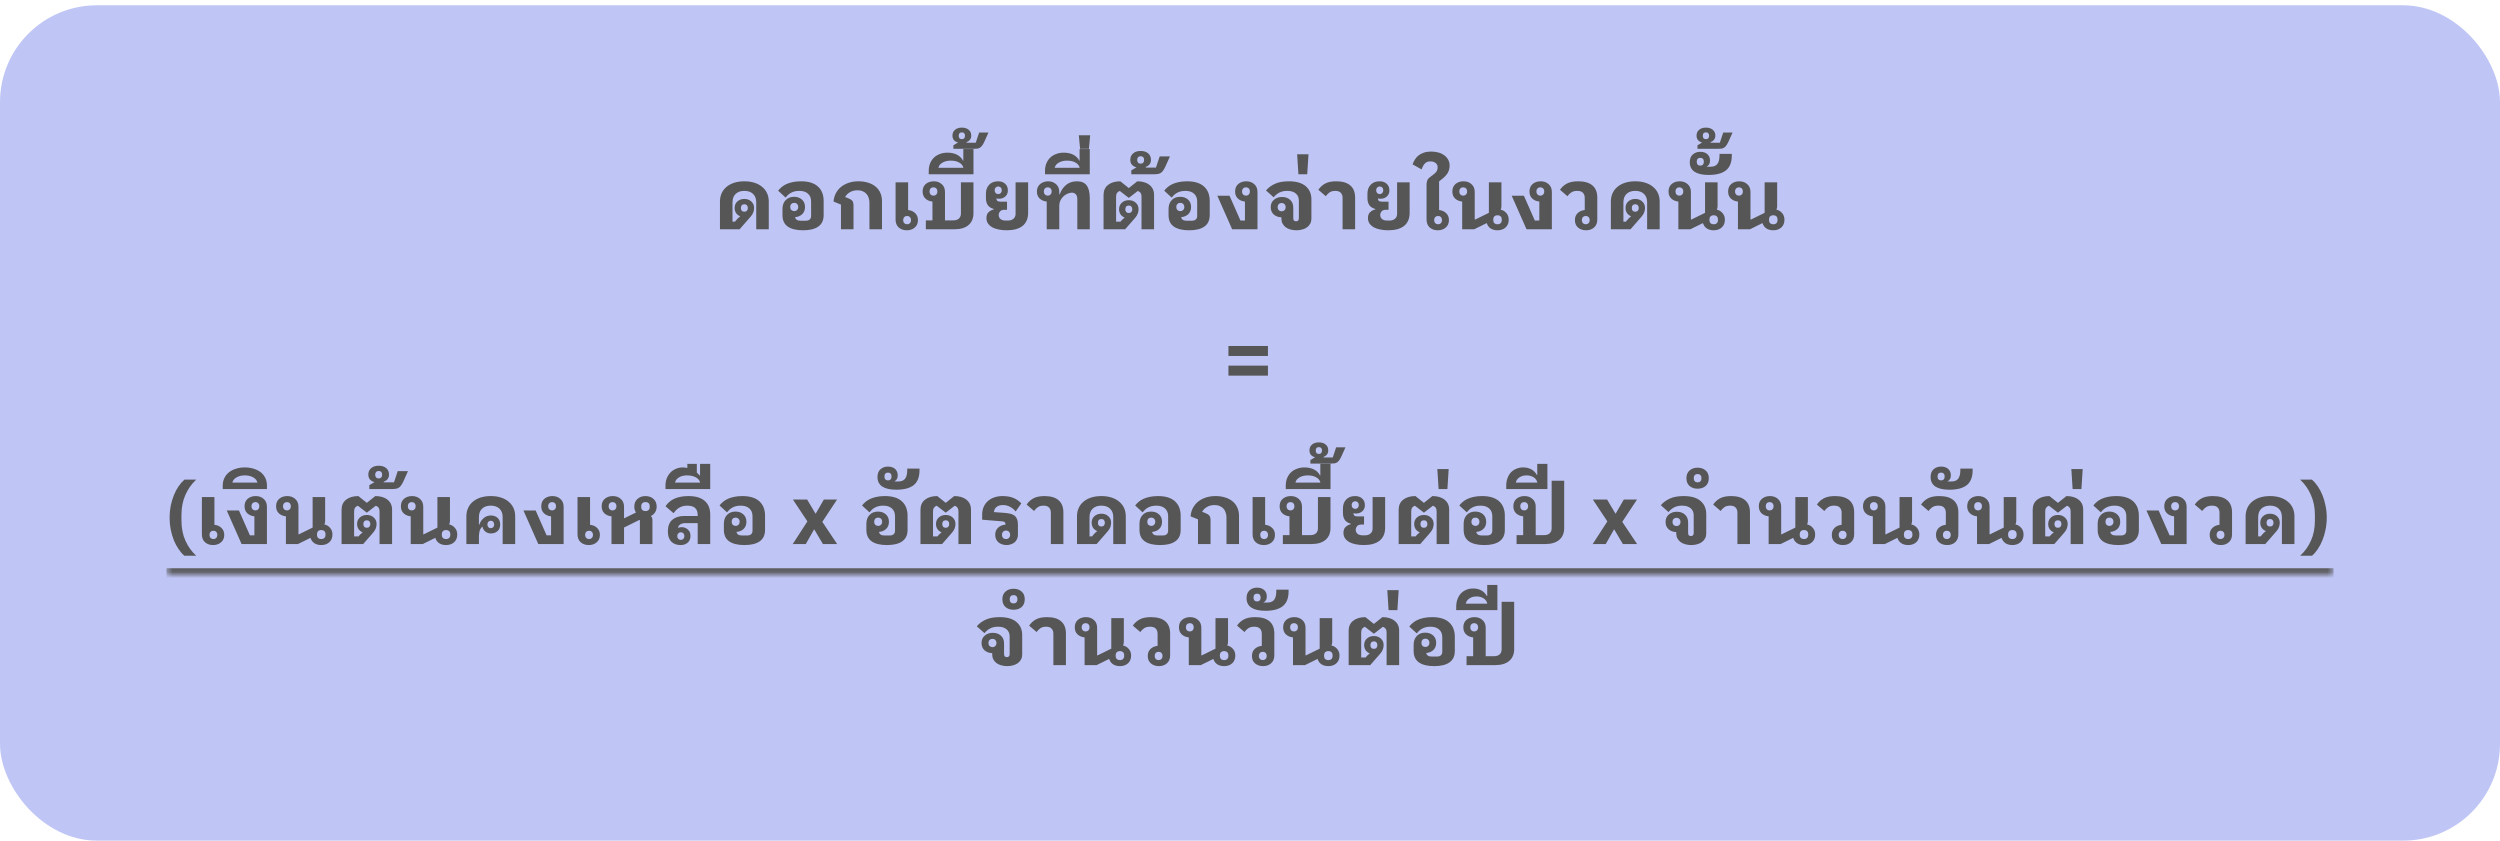
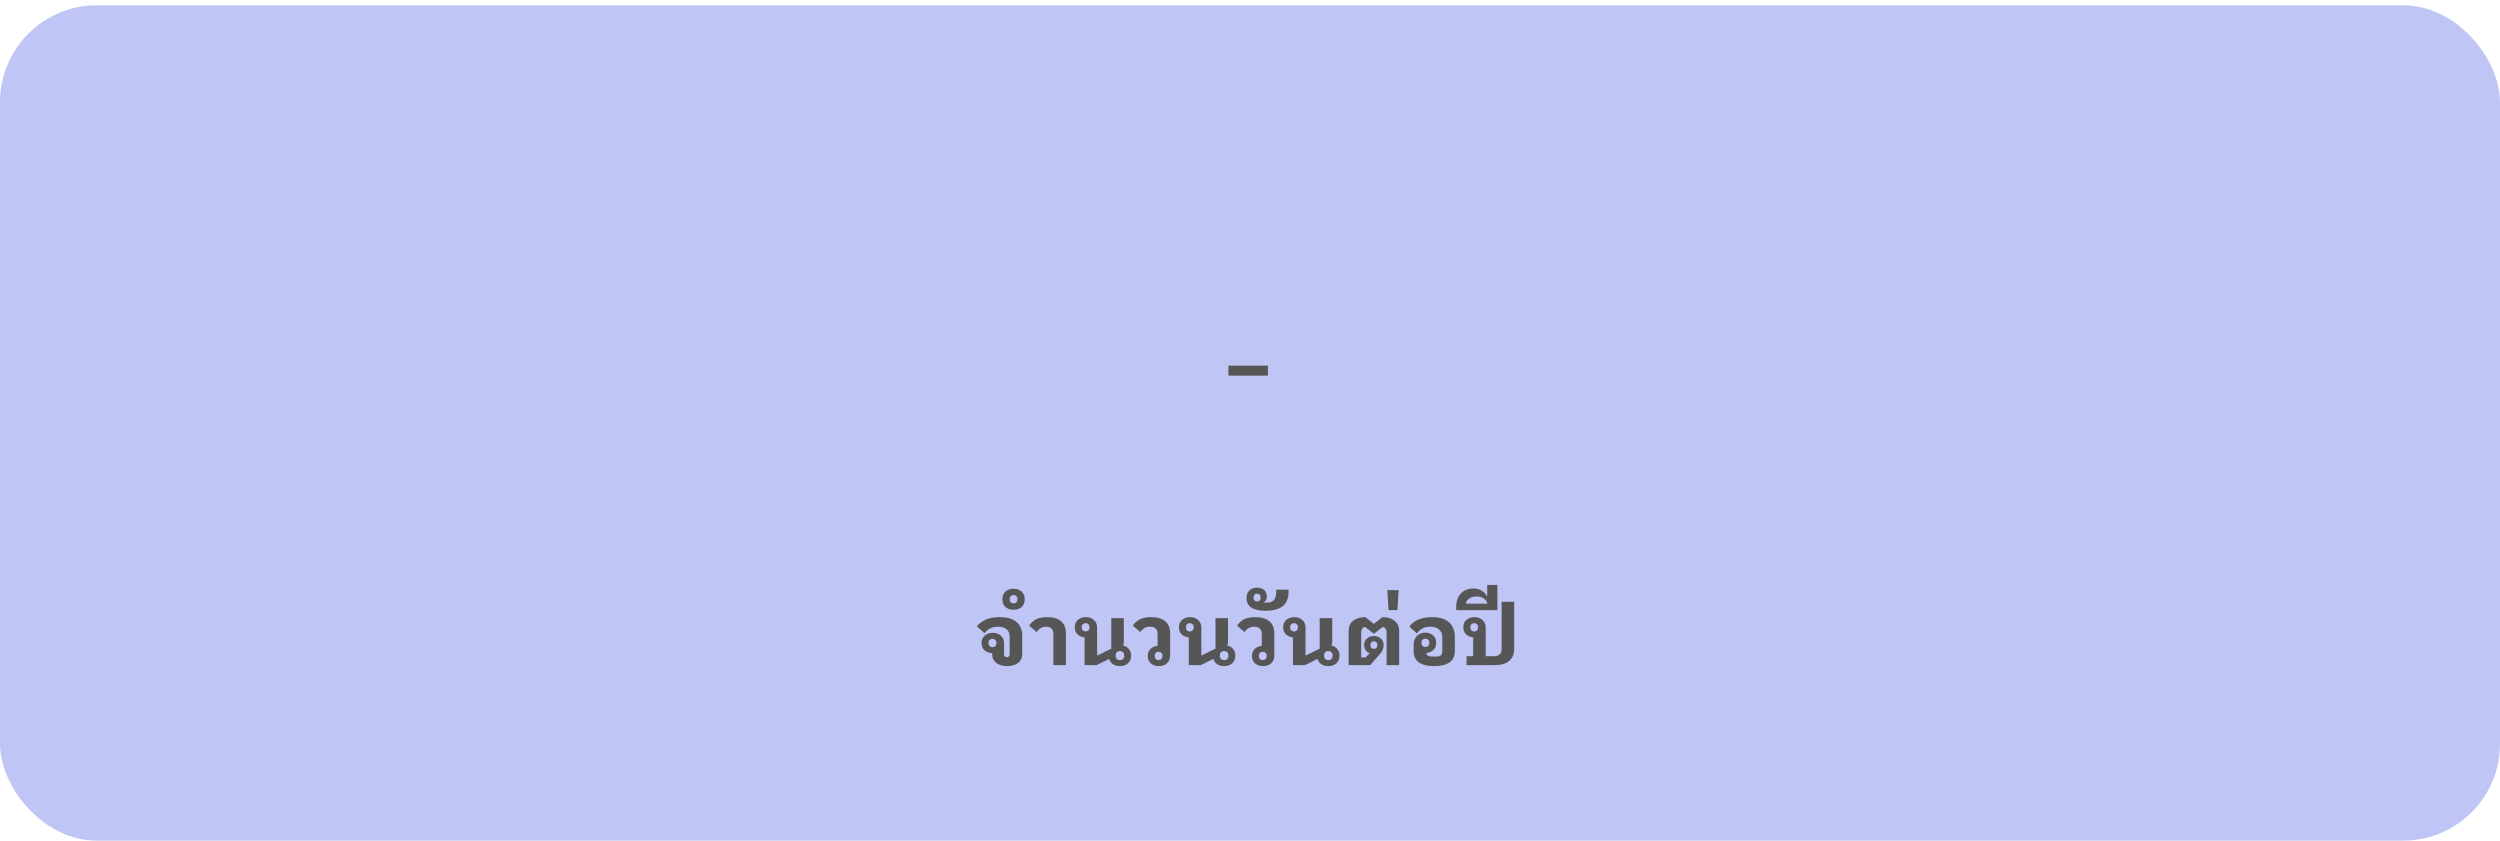
<svg xmlns="http://www.w3.org/2000/svg" width="413" height="139" viewBox="0 0 413 139" fill="none">
  <rect y="0.875" width="413" height="138" rx="16" fill="#bfc6f5" />
-   <path d="M118.937 33.297C118.937 32.793 119.031 32.336 119.217 31.925C119.404 31.514 119.67 31.164 120.015 30.875C120.37 30.576 120.795 30.348 121.289 30.189C121.793 30.03 122.353 29.951 122.969 29.951C123.585 29.951 124.141 30.03 124.635 30.189C125.139 30.348 125.564 30.576 125.909 30.875C126.264 31.164 126.535 31.514 126.721 31.925C126.908 32.336 127.001 32.793 127.001 33.297V37.875H124.929V33.437C124.929 32.83 124.757 32.364 124.411 32.037C124.066 31.701 123.585 31.533 122.969 31.533C122.353 31.533 121.873 31.701 121.527 32.037C121.182 32.364 121.009 32.83 121.009 33.437V36.615H121.415L121.877 36.083L122.283 35.733C122.003 35.621 121.779 35.448 121.611 35.215C121.443 34.972 121.359 34.688 121.359 34.361C121.359 33.913 121.509 33.554 121.807 33.283C122.115 33.003 122.503 32.863 122.969 32.863C123.436 32.863 123.819 33.003 124.117 33.283C124.425 33.554 124.579 33.913 124.579 34.361C124.579 34.576 124.537 34.809 124.453 35.061C124.369 35.304 124.22 35.546 124.005 35.789L122.185 37.875H118.937V33.297ZM122.969 34.977C123.156 34.977 123.296 34.921 123.389 34.809C123.492 34.697 123.543 34.548 123.543 34.361C123.543 34.174 123.492 34.025 123.389 33.913C123.296 33.801 123.156 33.745 122.969 33.745C122.783 33.745 122.638 33.801 122.535 33.913C122.442 34.025 122.395 34.174 122.395 34.361C122.395 34.548 122.442 34.697 122.535 34.809C122.638 34.921 122.783 34.977 122.969 34.977ZM132.665 38.043C131.564 38.043 130.719 37.838 130.131 37.427C129.553 37.016 129.263 36.386 129.263 35.537V34.515C129.263 33.918 129.436 33.437 129.781 33.073C130.127 32.7 130.593 32.513 131.181 32.513C131.704 32.513 132.133 32.662 132.469 32.961C132.815 33.26 132.987 33.67 132.987 34.193C132.987 34.688 132.833 35.084 132.525 35.383C132.217 35.672 131.825 35.836 131.349 35.873C131.424 36.265 131.718 36.461 132.231 36.461H133.099C133.398 36.461 133.622 36.391 133.771 36.251C133.921 36.111 133.995 35.92 133.995 35.677V33.269C133.995 32.728 133.823 32.303 133.477 31.995C133.132 31.687 132.661 31.533 132.063 31.533C131.746 31.533 131.466 31.566 131.223 31.631C130.99 31.696 130.78 31.785 130.593 31.897C130.416 32 130.262 32.116 130.131 32.247C130.001 32.378 129.884 32.508 129.781 32.639L128.549 31.505C128.699 31.3 128.885 31.104 129.109 30.917C129.333 30.721 129.599 30.553 129.907 30.413C130.215 30.273 130.57 30.161 130.971 30.077C131.373 29.993 131.825 29.951 132.329 29.951C133.552 29.951 134.481 30.236 135.115 30.805C135.75 31.374 136.067 32.177 136.067 33.213V35.537C136.067 36.386 135.773 37.016 135.185 37.427C134.607 37.838 133.767 38.043 132.665 38.043ZM131.209 34.879C131.396 34.879 131.55 34.818 131.671 34.697C131.802 34.576 131.867 34.408 131.867 34.193C131.867 33.978 131.802 33.81 131.671 33.689C131.55 33.568 131.396 33.507 131.209 33.507C131.023 33.507 130.864 33.568 130.733 33.689C130.612 33.81 130.551 33.978 130.551 34.193C130.551 34.408 130.612 34.576 130.733 34.697C130.864 34.818 131.023 34.879 131.209 34.879ZM138.929 33.801L137.697 33.297C137.744 32.784 137.874 32.322 138.089 31.911C138.313 31.5 138.602 31.15 138.957 30.861C139.321 30.572 139.746 30.348 140.231 30.189C140.716 30.03 141.248 29.951 141.827 29.951C142.424 29.951 142.961 30.03 143.437 30.189C143.922 30.338 144.333 30.558 144.669 30.847C145.005 31.127 145.262 31.472 145.439 31.883C145.616 32.284 145.705 32.732 145.705 33.227V37.875H143.633V33.493C143.633 33.204 143.591 32.938 143.507 32.695C143.432 32.443 143.311 32.224 143.143 32.037C142.984 31.85 142.779 31.706 142.527 31.603C142.284 31.491 141.995 31.435 141.659 31.435C141.183 31.435 140.763 31.542 140.399 31.757C140.035 31.972 139.774 32.238 139.615 32.555L140.133 32.751C140.469 32.882 140.698 33.031 140.819 33.199C140.94 33.367 141.001 33.619 141.001 33.955V37.875H138.929V33.801ZM149.797 38.043C149.265 38.043 148.822 37.889 148.467 37.581C148.122 37.264 147.949 36.83 147.949 36.279V30.119H150.021V34.697C150.497 34.744 150.884 34.916 151.183 35.215C151.491 35.504 151.645 35.887 151.645 36.363C151.645 36.886 151.468 37.296 151.113 37.595C150.768 37.894 150.329 38.043 149.797 38.043ZM149.853 37.049C150.04 37.049 150.194 36.988 150.315 36.867C150.436 36.746 150.497 36.578 150.497 36.363C150.497 36.148 150.436 35.98 150.315 35.859C150.194 35.738 150.04 35.677 149.853 35.677C149.666 35.677 149.512 35.738 149.391 35.859C149.27 35.98 149.209 36.148 149.209 36.363C149.209 36.578 149.27 36.746 149.391 36.867C149.512 36.988 149.666 37.049 149.853 37.049ZM154.04 36.405V33.297C153.564 33.25 153.172 33.082 152.864 32.793C152.566 32.504 152.416 32.116 152.416 31.631C152.416 31.108 152.589 30.698 152.934 30.399C153.289 30.1 153.732 29.951 154.264 29.951C154.796 29.951 155.235 30.11 155.58 30.427C155.935 30.735 156.112 31.164 156.112 31.715V36.405H157.47C157.872 36.405 158.184 36.307 158.408 36.111C158.632 35.906 158.744 35.626 158.744 35.271V30.119H160.816V35.215C160.816 36.064 160.541 36.722 159.99 37.189C159.449 37.646 158.684 37.875 157.694 37.875H152.948V36.405H154.04ZM154.208 32.317C154.395 32.317 154.549 32.256 154.67 32.135C154.792 32.014 154.852 31.846 154.852 31.631C154.852 31.416 154.792 31.248 154.67 31.127C154.549 31.006 154.395 30.945 154.208 30.945C154.022 30.945 153.868 31.006 153.746 31.127C153.625 31.248 153.564 31.416 153.564 31.631C153.564 31.846 153.625 32.014 153.746 32.135C153.868 32.256 154.022 32.317 154.208 32.317ZM153.427 28.229C153.427 27.772 153.502 27.361 153.651 26.997C153.801 26.624 154.011 26.306 154.281 26.045C154.552 25.784 154.879 25.583 155.261 25.443C155.635 25.294 156.055 25.219 156.521 25.219C157.137 25.219 157.669 25.336 158.117 25.569C158.556 25.802 158.883 26.129 159.097 26.549H159.139V24.631H160.819V28.789H153.427V28.229ZM157.081 26.535C156.531 26.535 156.069 26.647 155.695 26.871C155.322 27.086 155.098 27.37 155.023 27.725H159.153C159.079 27.37 158.855 27.086 158.481 26.871C158.108 26.647 157.641 26.535 157.081 26.535ZM157.498 23.995L158.268 23.547L158.254 23.533C157.965 23.458 157.741 23.328 157.582 23.141C157.423 22.945 157.344 22.702 157.344 22.413C157.344 22.002 157.484 21.68 157.764 21.447C158.044 21.204 158.422 21.083 158.898 21.083C159.374 21.083 159.752 21.204 160.032 21.447C160.312 21.68 160.452 22.002 160.452 22.413C160.452 22.656 160.387 22.87 160.256 23.057C160.125 23.244 159.929 23.384 159.668 23.477V23.575H161.194L161.754 21.895H163.294L162.622 23.393C162.51 23.636 162.403 23.832 162.3 23.981C162.197 24.13 162.085 24.252 161.964 24.345C161.833 24.438 161.689 24.504 161.53 24.541C161.362 24.569 161.161 24.583 160.928 24.583H157.498V23.995ZM158.898 22.987C159.243 22.987 159.416 22.8 159.416 22.427C159.416 22.054 159.243 21.867 158.898 21.867C158.553 21.867 158.38 22.054 158.38 22.427C158.38 22.8 158.553 22.987 158.898 22.987ZM165.94 34.655C165.604 34.655 165.361 34.744 165.212 34.921C165.063 35.098 164.988 35.294 164.988 35.509C164.988 35.798 165.091 36.027 165.296 36.195C165.501 36.354 165.767 36.433 166.094 36.433H166.556C166.911 36.433 167.2 36.335 167.424 36.139C167.657 35.943 167.774 35.668 167.774 35.313V30.119H169.846V35.159C169.846 36.102 169.543 36.82 168.936 37.315C168.329 37.8 167.457 38.043 166.318 38.043C165.805 38.043 165.343 37.996 164.932 37.903C164.521 37.819 164.167 37.693 163.868 37.525C163.579 37.348 163.355 37.138 163.196 36.895C163.037 36.643 162.958 36.354 162.958 36.027C162.958 35.588 163.079 35.262 163.322 35.047C163.565 34.823 163.854 34.669 164.19 34.585V34.529C163.714 34.398 163.373 34.179 163.168 33.871C162.972 33.554 162.874 33.18 162.874 32.751V31.981C162.874 31.384 163.051 30.898 163.406 30.525C163.761 30.142 164.255 29.951 164.89 29.951C165.366 29.951 165.753 30.086 166.052 30.357C166.351 30.628 166.5 30.996 166.5 31.463C166.5 31.883 166.355 32.219 166.066 32.471C165.786 32.714 165.445 32.835 165.044 32.835C164.969 32.835 164.895 32.83 164.82 32.821C164.755 32.812 164.685 32.793 164.61 32.765C164.61 32.952 164.661 33.092 164.764 33.185C164.867 33.269 165.039 33.311 165.282 33.311H166.36V34.655H165.94ZM164.904 32.065C165.072 32.065 165.212 32.009 165.324 31.897C165.436 31.776 165.492 31.622 165.492 31.435C165.492 31.248 165.436 31.099 165.324 30.987C165.212 30.866 165.072 30.805 164.904 30.805C164.736 30.805 164.596 30.866 164.484 30.987C164.372 31.099 164.316 31.248 164.316 31.435C164.316 31.622 164.372 31.776 164.484 31.897C164.596 32.009 164.736 32.065 164.904 32.065ZM172.92 33.297C172.444 33.25 172.052 33.082 171.744 32.793C171.445 32.504 171.296 32.116 171.296 31.631C171.296 31.37 171.343 31.136 171.436 30.931C171.529 30.726 171.66 30.553 171.828 30.413C171.996 30.264 172.192 30.152 172.416 30.077C172.64 29.993 172.883 29.951 173.144 29.951C173.676 29.951 174.115 30.11 174.46 30.427C174.815 30.735 174.992 31.164 174.992 31.715V32.107H175.062C175.286 31.472 175.636 30.954 176.112 30.553C176.597 30.152 177.199 29.951 177.918 29.951C178.665 29.951 179.201 30.184 179.528 30.651C179.864 31.108 180.032 31.804 180.032 32.737V37.875H177.974V32.975C177.974 32.527 177.881 32.224 177.694 32.065C177.517 31.906 177.311 31.827 177.078 31.827C176.863 31.827 176.635 31.878 176.392 31.981C176.149 32.074 175.921 32.219 175.706 32.415C175.501 32.602 175.328 32.83 175.188 33.101C175.057 33.372 174.992 33.68 174.992 34.025V37.875H172.92V33.297ZM173.088 32.317C173.275 32.317 173.429 32.256 173.55 32.135C173.671 32.014 173.732 31.846 173.732 31.631C173.732 31.416 173.671 31.248 173.55 31.127C173.429 31.006 173.275 30.945 173.088 30.945C172.901 30.945 172.747 31.006 172.626 31.127C172.505 31.248 172.444 31.416 172.444 31.631C172.444 31.846 172.505 32.014 172.626 32.135C172.747 32.256 172.901 32.317 173.088 32.317ZM172.636 28.229C172.636 27.772 172.711 27.361 172.86 26.997C173.01 26.624 173.22 26.306 173.49 26.045C173.761 25.784 174.088 25.583 174.47 25.443C174.844 25.294 175.264 25.219 175.73 25.219C176.346 25.219 176.878 25.336 177.326 25.569C177.765 25.802 178.092 26.129 178.306 26.549H178.348V24.631H180.028V28.789H172.636V28.229ZM176.29 26.535C175.74 26.535 175.278 26.647 174.904 26.871C174.531 27.086 174.307 27.37 174.232 27.725H178.362C178.288 27.37 178.064 27.086 177.69 26.871C177.317 26.647 176.85 26.535 176.29 26.535ZM179.887 24.583H178.431L178.221 22.343H180.097L179.887 24.583ZM182.307 32.205C182.307 31.496 182.554 30.945 183.049 30.553C183.553 30.152 184.229 29.951 185.079 29.951L186.479 31.071L187.879 29.951C188.728 29.951 189.4 30.152 189.895 30.553C190.399 30.945 190.651 31.496 190.651 32.205V37.875H188.579V32.485C188.579 32.214 188.523 32.004 188.411 31.855C188.299 31.706 188.149 31.603 187.963 31.547L186.479 32.695L184.995 31.547C184.808 31.603 184.659 31.706 184.547 31.855C184.435 32.004 184.379 32.214 184.379 32.485V36.615H185.107L185.387 36.293L185.793 35.943C185.513 35.831 185.289 35.658 185.121 35.425C184.953 35.182 184.869 34.898 184.869 34.571C184.869 34.123 185.018 33.764 185.317 33.493C185.625 33.213 186.012 33.073 186.479 33.073C186.945 33.073 187.328 33.213 187.627 33.493C187.935 33.764 188.089 34.123 188.089 34.571C188.089 34.786 188.047 35.019 187.963 35.271C187.879 35.514 187.729 35.756 187.515 35.999L185.877 37.875H182.307V32.205ZM186.479 35.187C186.665 35.187 186.805 35.131 186.899 35.019C187.001 34.907 187.053 34.758 187.053 34.571C187.053 34.384 187.001 34.235 186.899 34.123C186.805 34.011 186.665 33.955 186.479 33.955C186.292 33.955 186.147 34.011 186.045 34.123C185.951 34.235 185.905 34.384 185.905 34.571C185.905 34.758 185.951 34.907 186.045 35.019C186.147 35.131 186.292 35.187 186.479 35.187ZM186.892 28.145L187.732 27.655V27.641C187.415 27.557 187.168 27.412 186.99 27.207C186.813 26.992 186.724 26.726 186.724 26.409C186.724 25.961 186.878 25.606 187.186 25.345C187.485 25.074 187.9 24.939 188.432 24.939C188.964 24.939 189.384 25.074 189.692 25.345C189.991 25.606 190.14 25.961 190.14 26.409C190.14 26.68 190.07 26.918 189.93 27.123C189.781 27.319 189.562 27.468 189.272 27.571V27.683H190.966L191.582 25.835H193.276L192.534 27.487C192.413 27.748 192.296 27.963 192.184 28.131C192.072 28.299 191.946 28.434 191.806 28.537C191.666 28.63 191.508 28.696 191.33 28.733C191.144 28.77 190.924 28.789 190.672 28.789H186.892V28.145ZM188.432 27.039C188.619 27.039 188.764 26.983 188.866 26.871C188.96 26.759 189.006 26.61 189.006 26.423C189.006 26.236 188.96 26.087 188.866 25.975C188.764 25.863 188.619 25.807 188.432 25.807C188.246 25.807 188.106 25.863 188.012 25.975C187.91 26.087 187.858 26.236 187.858 26.423C187.858 26.61 187.91 26.759 188.012 26.871C188.106 26.983 188.246 27.039 188.432 27.039ZM196.445 38.043C195.343 38.043 194.499 37.838 193.911 37.427C193.332 37.016 193.043 36.386 193.043 35.537V34.515C193.043 33.918 193.215 33.437 193.561 33.073C193.906 32.7 194.373 32.513 194.961 32.513C195.483 32.513 195.913 32.662 196.249 32.961C196.594 33.26 196.767 33.67 196.767 34.193C196.767 34.688 196.613 35.084 196.305 35.383C195.997 35.672 195.605 35.836 195.129 35.873C195.203 36.265 195.497 36.461 196.011 36.461H196.879C197.177 36.461 197.401 36.391 197.551 36.251C197.7 36.111 197.775 35.92 197.775 35.677V33.269C197.775 32.728 197.602 32.303 197.257 31.995C196.911 31.687 196.44 31.533 195.843 31.533C195.525 31.533 195.245 31.566 195.003 31.631C194.769 31.696 194.559 31.785 194.373 31.897C194.195 32 194.041 32.116 193.911 32.247C193.78 32.378 193.663 32.508 193.561 32.639L192.329 31.505C192.478 31.3 192.665 31.104 192.889 30.917C193.113 30.721 193.379 30.553 193.687 30.413C193.995 30.273 194.349 30.161 194.751 30.077C195.152 29.993 195.605 29.951 196.109 29.951C197.331 29.951 198.26 30.236 198.895 30.805C199.529 31.374 199.847 32.177 199.847 33.213V35.537C199.847 36.386 199.553 37.016 198.965 37.427C198.386 37.838 197.546 38.043 196.445 38.043ZM194.989 34.879C195.175 34.879 195.329 34.818 195.451 34.697C195.581 34.576 195.647 34.408 195.647 34.193C195.647 33.978 195.581 33.81 195.451 33.689C195.329 33.568 195.175 33.507 194.989 33.507C194.802 33.507 194.643 33.568 194.513 33.689C194.391 33.81 194.331 33.978 194.331 34.193C194.331 34.408 194.391 34.576 194.513 34.697C194.643 34.818 194.802 34.879 194.989 34.879ZM203.55 37.875L201.1 32.331H203.116L204.922 36.433H205.664V33.297C205.188 33.25 204.796 33.082 204.488 32.793C204.189 32.504 204.04 32.116 204.04 31.631C204.04 31.108 204.213 30.698 204.558 30.399C204.913 30.1 205.356 29.951 205.888 29.951C206.42 29.951 206.859 30.11 207.204 30.427C207.559 30.735 207.736 31.164 207.736 31.715V37.875H203.55ZM205.832 32.317C206.019 32.317 206.173 32.256 206.294 32.135C206.415 32.014 206.476 31.846 206.476 31.631C206.476 31.416 206.415 31.248 206.294 31.127C206.173 31.006 206.019 30.945 205.832 30.945C205.645 30.945 205.491 31.006 205.37 31.127C205.249 31.248 205.188 31.416 205.188 31.631C205.188 31.846 205.249 32.014 205.37 32.135C205.491 32.256 205.645 32.317 205.832 32.317ZM214.166 38.043C213.802 38.043 213.466 37.996 213.158 37.903C212.85 37.819 212.589 37.693 212.374 37.525C212.16 37.357 211.992 37.156 211.87 36.923C211.749 36.69 211.688 36.424 211.688 36.125V35.901C211.175 35.882 210.75 35.724 210.414 35.425C210.088 35.126 209.924 34.725 209.924 34.221C209.924 33.708 210.102 33.302 210.456 33.003C210.811 32.695 211.254 32.541 211.786 32.541C212.346 32.541 212.794 32.7 213.13 33.017C213.476 33.325 213.648 33.754 213.648 34.305V36.069C213.648 36.237 213.69 36.363 213.774 36.447C213.868 36.522 213.98 36.559 214.11 36.559C214.241 36.559 214.348 36.522 214.432 36.447C214.526 36.363 214.572 36.237 214.572 36.069V33.171C214.572 32.639 214.4 32.233 214.054 31.953C213.718 31.673 213.256 31.533 212.668 31.533C212.146 31.533 211.698 31.631 211.324 31.827C210.96 32.023 210.657 32.28 210.414 32.597L209.14 31.463C209.523 31.006 210.013 30.642 210.61 30.371C211.208 30.091 211.973 29.951 212.906 29.951C214.157 29.951 215.09 30.222 215.706 30.763C216.332 31.295 216.644 32.018 216.644 32.933V36.125C216.644 36.424 216.584 36.69 216.462 36.923C216.341 37.156 216.173 37.357 215.958 37.525C215.744 37.693 215.482 37.819 215.174 37.903C214.866 37.996 214.53 38.043 214.166 38.043ZM211.73 34.907C211.917 34.907 212.071 34.846 212.192 34.725C212.323 34.604 212.388 34.436 212.388 34.221C212.388 34.006 212.323 33.838 212.192 33.717C212.071 33.596 211.917 33.535 211.73 33.535C211.544 33.535 211.385 33.596 211.254 33.717C211.133 33.838 211.072 34.006 211.072 34.221C211.072 34.436 211.133 34.604 211.254 34.725C211.385 34.846 211.544 34.907 211.73 34.907ZM216.163 25.485L215.953 28.789H214.497L214.287 25.485H216.163ZM221.794 37.875V32.695C221.794 32.34 221.696 32.06 221.5 31.855C221.313 31.64 221.01 31.533 220.59 31.533C220.189 31.533 219.867 31.622 219.624 31.799C219.381 31.976 219.181 32.182 219.022 32.415L217.79 31.351C218.089 30.912 218.462 30.572 218.91 30.329C219.367 30.077 219.979 29.951 220.744 29.951C221.771 29.951 222.545 30.18 223.068 30.637C223.6 31.094 223.866 31.762 223.866 32.639V37.875H221.794ZM228.967 34.655C228.631 34.655 228.389 34.744 228.239 34.921C228.09 35.098 228.015 35.294 228.015 35.509C228.015 35.798 228.118 36.027 228.323 36.195C228.529 36.354 228.795 36.433 229.121 36.433H229.583C229.938 36.433 230.227 36.335 230.451 36.139C230.685 35.943 230.801 35.668 230.801 35.313V30.119H232.873V35.159C232.873 36.102 232.57 36.82 231.963 37.315C231.357 37.8 230.484 38.043 229.345 38.043C228.832 38.043 228.37 37.996 227.959 37.903C227.549 37.819 227.194 37.693 226.895 37.525C226.606 37.348 226.382 37.138 226.223 36.895C226.065 36.643 225.985 36.354 225.985 36.027C225.985 35.588 226.107 35.262 226.349 35.047C226.592 34.823 226.881 34.669 227.217 34.585V34.529C226.741 34.398 226.401 34.179 226.195 33.871C225.999 33.554 225.901 33.18 225.901 32.751V31.981C225.901 31.384 226.079 30.898 226.433 30.525C226.788 30.142 227.283 29.951 227.917 29.951C228.393 29.951 228.781 30.086 229.079 30.357C229.378 30.628 229.527 30.996 229.527 31.463C229.527 31.883 229.383 32.219 229.093 32.471C228.813 32.714 228.473 32.835 228.071 32.835C227.997 32.835 227.922 32.83 227.847 32.821C227.782 32.812 227.712 32.793 227.637 32.765C227.637 32.952 227.689 33.092 227.791 33.185C227.894 33.269 228.067 33.311 228.309 33.311H229.387V34.655H228.967ZM227.931 32.065C228.099 32.065 228.239 32.009 228.351 31.897C228.463 31.776 228.519 31.622 228.519 31.435C228.519 31.248 228.463 31.099 228.351 30.987C228.239 30.866 228.099 30.805 227.931 30.805C227.763 30.805 227.623 30.866 227.511 30.987C227.399 31.099 227.343 31.248 227.343 31.435C227.343 31.622 227.399 31.776 227.511 31.897C227.623 32.009 227.763 32.065 227.931 32.065ZM237.515 38.043C236.983 38.043 236.54 37.889 236.185 37.581C235.84 37.264 235.667 36.83 235.667 36.279V30.875C235.667 30.679 235.667 30.506 235.667 30.357C235.677 30.208 235.7 30.072 235.737 29.951C235.775 29.82 235.826 29.704 235.891 29.601C235.966 29.489 236.073 29.382 236.213 29.279L236.731 28.887C237.021 28.672 237.221 28.476 237.333 28.299C237.445 28.112 237.501 27.893 237.501 27.641C237.501 27.342 237.389 27.104 237.165 26.927C236.941 26.75 236.647 26.661 236.283 26.661C235.91 26.661 235.611 26.778 235.387 27.011C235.163 27.244 234.986 27.571 234.855 27.991L233.357 27.151C233.451 26.88 233.577 26.619 233.735 26.367C233.894 26.106 234.095 25.877 234.337 25.681C234.589 25.485 234.883 25.331 235.219 25.219C235.565 25.098 235.961 25.037 236.409 25.037C236.839 25.037 237.24 25.088 237.613 25.191C237.996 25.294 238.323 25.448 238.593 25.653C238.864 25.849 239.079 26.092 239.237 26.381C239.396 26.661 239.475 26.983 239.475 27.347C239.475 27.814 239.373 28.22 239.167 28.565C238.962 28.901 238.654 29.232 238.243 29.559L237.739 29.965V34.697C238.215 34.744 238.603 34.916 238.901 35.215C239.209 35.504 239.363 35.887 239.363 36.363C239.363 36.886 239.186 37.296 238.831 37.595C238.486 37.894 238.047 38.043 237.515 38.043ZM237.571 37.049C237.758 37.049 237.912 36.988 238.033 36.867C238.155 36.746 238.215 36.578 238.215 36.363C238.215 36.148 238.155 35.98 238.033 35.859C237.912 35.738 237.758 35.677 237.571 35.677C237.385 35.677 237.231 35.738 237.109 35.859C236.988 35.98 236.927 36.148 236.927 36.363C236.927 36.578 236.988 36.746 237.109 36.867C237.231 36.988 237.385 37.049 237.571 37.049ZM247.391 38.043C246.943 38.043 246.56 37.94 246.243 37.735C245.935 37.52 245.725 37.226 245.613 36.853L243.541 37.875H241.553V33.297C241.077 33.25 240.685 33.082 240.377 32.793C240.078 32.504 239.929 32.116 239.929 31.631C239.929 31.108 240.101 30.698 240.447 30.399C240.801 30.1 241.245 29.951 241.777 29.951C242.309 29.951 242.747 30.11 243.093 30.427C243.447 30.735 243.625 31.164 243.625 31.715V36.265H243.709L245.963 35.159V30.119H248.035V34.025C248.035 34.118 248.025 34.216 248.007 34.319C247.997 34.422 247.96 34.524 247.895 34.627C248.296 34.72 248.618 34.916 248.861 35.215C249.113 35.504 249.239 35.868 249.239 36.307C249.239 36.839 249.066 37.264 248.721 37.581C248.375 37.889 247.932 38.043 247.391 38.043ZM247.391 37.049C247.615 37.049 247.787 36.988 247.909 36.867C248.03 36.746 248.091 36.596 248.091 36.419V36.195C248.091 36.018 248.03 35.868 247.909 35.747C247.787 35.626 247.615 35.565 247.391 35.565C247.167 35.565 246.994 35.626 246.873 35.747C246.751 35.868 246.691 36.018 246.691 36.195V36.419C246.691 36.596 246.751 36.746 246.873 36.867C246.994 36.988 247.167 37.049 247.391 37.049ZM241.721 32.317C241.907 32.317 242.061 32.256 242.183 32.135C242.304 32.014 242.365 31.846 242.365 31.631C242.365 31.416 242.304 31.248 242.183 31.127C242.061 31.006 241.907 30.945 241.721 30.945C241.534 30.945 241.38 31.006 241.259 31.127C241.137 31.248 241.077 31.416 241.077 31.631C241.077 31.846 241.137 32.014 241.259 32.135C241.38 32.256 241.534 32.317 241.721 32.317ZM252.181 37.875L249.731 32.331H251.747L253.553 36.433H254.295V33.297C253.819 33.25 253.427 33.082 253.119 32.793C252.82 32.504 252.671 32.116 252.671 31.631C252.671 31.108 252.844 30.698 253.189 30.399C253.544 30.1 253.987 29.951 254.519 29.951C255.051 29.951 255.49 30.11 255.835 30.427C256.19 30.735 256.367 31.164 256.367 31.715V37.875H252.181ZM254.463 32.317C254.65 32.317 254.804 32.256 254.925 32.135C255.046 32.014 255.107 31.846 255.107 31.631C255.107 31.416 255.046 31.248 254.925 31.127C254.804 31.006 254.65 30.945 254.463 30.945C254.276 30.945 254.122 31.006 254.001 31.127C253.88 31.248 253.819 31.416 253.819 31.631C253.819 31.846 253.88 32.014 254.001 32.135C254.122 32.256 254.276 32.317 254.463 32.317ZM262.024 38.043C261.492 38.043 261.049 37.894 260.694 37.595C260.349 37.296 260.176 36.886 260.176 36.363C260.176 35.887 260.325 35.504 260.624 35.215C260.932 34.916 261.324 34.744 261.8 34.697V32.709C261.8 32.345 261.702 32.06 261.506 31.855C261.319 31.64 261.002 31.533 260.554 31.533C260.143 31.533 259.812 31.622 259.56 31.799C259.308 31.976 259.103 32.182 258.944 32.415L257.712 31.351C258.011 30.912 258.389 30.572 258.846 30.329C259.313 30.077 259.933 29.951 260.708 29.951C261.753 29.951 262.542 30.18 263.074 30.637C263.606 31.094 263.872 31.762 263.872 32.639V36.279C263.872 36.83 263.695 37.264 263.34 37.581C262.995 37.889 262.556 38.043 262.024 38.043ZM261.968 37.049C262.155 37.049 262.309 36.988 262.43 36.867C262.551 36.746 262.612 36.578 262.612 36.363C262.612 36.148 262.551 35.98 262.43 35.859C262.309 35.738 262.155 35.677 261.968 35.677C261.781 35.677 261.627 35.738 261.506 35.859C261.385 35.98 261.324 36.148 261.324 36.363C261.324 36.578 261.385 36.746 261.506 36.867C261.627 36.988 261.781 37.049 261.968 37.049ZM266.115 33.297C266.115 32.793 266.208 32.336 266.395 31.925C266.582 31.514 266.848 31.164 267.193 30.875C267.548 30.576 267.972 30.348 268.467 30.189C268.971 30.03 269.531 29.951 270.147 29.951C270.763 29.951 271.318 30.03 271.813 30.189C272.317 30.348 272.742 30.576 273.087 30.875C273.442 31.164 273.712 31.514 273.899 31.925C274.086 32.336 274.179 32.793 274.179 33.297V37.875H272.107V33.437C272.107 32.83 271.934 32.364 271.589 32.037C271.244 31.701 270.763 31.533 270.147 31.533C269.531 31.533 269.05 31.701 268.705 32.037C268.36 32.364 268.187 32.83 268.187 33.437V36.615H268.593L269.055 36.083L269.461 35.733C269.181 35.621 268.957 35.448 268.789 35.215C268.621 34.972 268.537 34.688 268.537 34.361C268.537 33.913 268.686 33.554 268.985 33.283C269.293 33.003 269.68 32.863 270.147 32.863C270.614 32.863 270.996 33.003 271.295 33.283C271.603 33.554 271.757 33.913 271.757 34.361C271.757 34.576 271.715 34.809 271.631 35.061C271.547 35.304 271.398 35.546 271.183 35.789L269.363 37.875H266.115V33.297ZM270.147 34.977C270.334 34.977 270.474 34.921 270.567 34.809C270.67 34.697 270.721 34.548 270.721 34.361C270.721 34.174 270.67 34.025 270.567 33.913C270.474 33.801 270.334 33.745 270.147 33.745C269.96 33.745 269.816 33.801 269.713 33.913C269.62 34.025 269.573 34.174 269.573 34.361C269.573 34.548 269.62 34.697 269.713 34.809C269.816 34.921 269.96 34.977 270.147 34.977ZM283.102 38.043C282.654 38.043 282.271 37.94 281.954 37.735C281.646 37.52 281.436 37.226 281.324 36.853L279.252 37.875H277.264V33.297C276.788 33.25 276.396 33.082 276.088 32.793C275.789 32.504 275.64 32.116 275.64 31.631C275.64 31.108 275.812 30.698 276.158 30.399C276.512 30.1 276.956 29.951 277.488 29.951C278.02 29.951 278.458 30.11 278.804 30.427C279.158 30.735 279.336 31.164 279.336 31.715V36.265H279.42L281.674 35.159V30.119H283.746V34.025C283.746 34.118 283.736 34.216 283.718 34.319C283.708 34.422 283.671 34.524 283.606 34.627C284.007 34.72 284.329 34.916 284.572 35.215C284.824 35.504 284.95 35.868 284.95 36.307C284.95 36.839 284.777 37.264 284.432 37.581C284.086 37.889 283.643 38.043 283.102 38.043ZM283.102 37.049C283.326 37.049 283.498 36.988 283.62 36.867C283.741 36.746 283.802 36.596 283.802 36.419V36.195C283.802 36.018 283.741 35.868 283.62 35.747C283.498 35.626 283.326 35.565 283.102 35.565C282.878 35.565 282.705 35.626 282.584 35.747C282.462 35.868 282.402 36.018 282.402 36.195V36.419C282.402 36.596 282.462 36.746 282.584 36.867C282.705 36.988 282.878 37.049 283.102 37.049ZM277.432 32.317C277.618 32.317 277.772 32.256 277.894 32.135C278.015 32.014 278.076 31.846 278.076 31.631C278.076 31.416 278.015 31.248 277.894 31.127C277.772 31.006 277.618 30.945 277.432 30.945C277.245 30.945 277.091 31.006 276.97 31.127C276.848 31.248 276.788 31.416 276.788 31.631C276.788 31.846 276.848 32.014 276.97 32.135C277.091 32.256 277.245 32.317 277.432 32.317ZM282.273 28.901C281.255 28.901 280.481 28.728 279.949 28.383C279.417 28.028 279.151 27.501 279.151 26.801C279.151 26.241 279.314 25.816 279.641 25.527C279.967 25.228 280.383 25.079 280.887 25.079C281.391 25.079 281.787 25.214 282.077 25.485C282.357 25.756 282.497 26.101 282.497 26.521C282.497 26.792 282.441 27.011 282.329 27.179C282.207 27.347 282.081 27.459 281.951 27.515V27.543H282.567C283.099 27.543 283.481 27.389 283.715 27.081C283.948 26.764 284.065 26.297 284.065 25.681V25.415H286.095V25.681C286.095 26.81 285.773 27.632 285.129 28.145C284.485 28.649 283.533 28.901 282.273 28.901ZM280.887 27.361C281.073 27.361 281.218 27.305 281.321 27.193C281.423 27.081 281.475 26.922 281.475 26.717C281.475 26.512 281.423 26.353 281.321 26.241C281.218 26.129 281.073 26.073 280.887 26.073C280.7 26.073 280.555 26.129 280.453 26.241C280.35 26.353 280.299 26.512 280.299 26.717C280.299 26.922 280.35 27.081 280.453 27.193C280.555 27.305 280.7 27.361 280.887 27.361ZM280.422 23.995L281.192 23.547L281.178 23.533C280.888 23.458 280.664 23.328 280.506 23.141C280.347 22.945 280.268 22.702 280.268 22.413C280.268 22.002 280.408 21.68 280.688 21.447C280.968 21.204 281.346 21.083 281.822 21.083C282.298 21.083 282.676 21.204 282.956 21.447C283.236 21.68 283.376 22.002 283.376 22.413C283.376 22.656 283.31 22.87 283.18 23.057C283.049 23.244 282.853 23.384 282.592 23.477V23.575H284.118L284.678 21.895H286.218L285.546 23.393C285.434 23.636 285.326 23.832 285.224 23.981C285.121 24.13 285.009 24.252 284.888 24.345C284.757 24.438 284.612 24.504 284.454 24.541C284.286 24.569 284.085 24.583 283.852 24.583H280.422V23.995ZM281.822 22.987C282.167 22.987 282.34 22.8 282.34 22.427C282.34 22.054 282.167 21.867 281.822 21.867C281.476 21.867 281.304 22.054 281.304 22.427C281.304 22.8 281.476 22.987 281.822 22.987ZM292.945 38.043C292.497 38.043 292.115 37.94 291.797 37.735C291.489 37.52 291.279 37.226 291.167 36.853L289.095 37.875H287.107V33.297C286.631 33.25 286.239 33.082 285.931 32.793C285.633 32.504 285.483 32.116 285.483 31.631C285.483 31.108 285.656 30.698 286.001 30.399C286.356 30.1 286.799 29.951 287.331 29.951C287.863 29.951 288.302 30.11 288.647 30.427C289.002 30.735 289.179 31.164 289.179 31.715V36.265H289.263L291.517 35.159V30.119H293.589V34.025C293.589 34.118 293.58 34.216 293.561 34.319C293.552 34.422 293.515 34.524 293.449 34.627C293.851 34.72 294.173 34.916 294.415 35.215C294.667 35.504 294.793 35.868 294.793 36.307C294.793 36.839 294.621 37.264 294.275 37.581C293.93 37.889 293.487 38.043 292.945 38.043ZM292.945 37.049C293.169 37.049 293.342 36.988 293.463 36.867C293.585 36.746 293.645 36.596 293.645 36.419V36.195C293.645 36.018 293.585 35.868 293.463 35.747C293.342 35.626 293.169 35.565 292.945 35.565C292.721 35.565 292.549 35.626 292.427 35.747C292.306 35.868 292.245 36.018 292.245 36.195V36.419C292.245 36.596 292.306 36.746 292.427 36.867C292.549 36.988 292.721 37.049 292.945 37.049ZM287.275 32.317C287.462 32.317 287.616 32.256 287.737 32.135C287.859 32.014 287.919 31.846 287.919 31.631C287.919 31.416 287.859 31.248 287.737 31.127C287.616 31.006 287.462 30.945 287.275 30.945C287.089 30.945 286.935 31.006 286.813 31.127C286.692 31.248 286.631 31.416 286.631 31.631C286.631 31.846 286.692 32.014 286.813 32.135C286.935 32.256 287.089 32.317 287.275 32.317Z" fill="#565656" />
-   <path d="M202.938 58.807V57.155H209.462V58.807H202.938ZM202.938 62.055V60.403H209.462V62.055H202.938Z" fill="#565656" />
+   <path d="M202.938 58.807V57.155H209.462H202.938ZM202.938 62.055V60.403H209.462V62.055H202.938Z" fill="#565656" />
  <mask id="path-4-inside-1_4532_52502" fill="white">
    <path d="M27.5 76.875H385.5V94.875H27.5V76.875Z" />
  </mask>
-   <path d="M385.5 93.875H27.5V95.875H385.5V93.875Z" fill="#565656" mask="url(#path-4-inside-1_4532_52502)" />
-   <path d="M28.018 85.507C28.018 84.835 28.079 84.186 28.2 83.561C28.331 82.936 28.503 82.357 28.718 81.825C28.933 81.284 29.189 80.794 29.488 80.355C29.787 79.916 30.113 79.543 30.468 79.235H32.414C31.658 79.935 31.061 80.78 30.622 81.769C30.193 82.749 29.978 83.836 29.978 85.031V86.011C29.978 87.252 30.197 88.358 30.636 89.329C31.075 90.3 31.667 91.126 32.414 91.807H30.454C30.118 91.518 29.801 91.154 29.502 90.715C29.203 90.276 28.942 89.786 28.718 89.245C28.503 88.694 28.331 88.106 28.2 87.481C28.079 86.846 28.018 86.188 28.018 85.507ZM35.199 90.043C34.666 90.043 34.223 89.889 33.868 89.581C33.523 89.264 33.35 88.83 33.35 88.279V82.119H35.422V86.697C35.898 86.744 36.286 86.916 36.584 87.215C36.892 87.504 37.047 87.887 37.047 88.363C37.047 88.886 36.869 89.296 36.514 89.595C36.169 89.894 35.73 90.043 35.199 90.043ZM35.255 89.049C35.441 89.049 35.595 88.988 35.717 88.867C35.838 88.746 35.898 88.578 35.898 88.363C35.898 88.148 35.838 87.98 35.717 87.859C35.595 87.738 35.441 87.677 35.255 87.677C35.068 87.677 34.914 87.738 34.792 87.859C34.671 87.98 34.611 88.148 34.611 88.363C34.611 88.578 34.671 88.746 34.792 88.867C34.914 88.988 35.068 89.049 35.255 89.049ZM39.91 89.875L37.46 84.331H39.476L41.282 88.433H42.024V85.297C41.548 85.25 41.156 85.082 40.848 84.793C40.55 84.504 40.4 84.116 40.4 83.631C40.4 83.108 40.573 82.698 40.918 82.399C41.273 82.1 41.716 81.951 42.248 81.951C42.78 81.951 43.219 82.11 43.564 82.427C43.919 82.735 44.096 83.164 44.096 83.715V89.875H39.91ZM42.192 84.317C42.379 84.317 42.533 84.256 42.654 84.135C42.776 84.014 42.836 83.846 42.836 83.631C42.836 83.416 42.776 83.248 42.654 83.127C42.533 83.006 42.379 82.945 42.192 82.945C42.006 82.945 41.852 83.006 41.73 83.127C41.609 83.248 41.548 83.416 41.548 83.631C41.548 83.846 41.609 84.014 41.73 84.135C41.852 84.256 42.006 84.317 42.192 84.317ZM36.794 80.789V80.229C36.794 79.772 36.882 79.361 37.059 78.997C37.227 78.624 37.475 78.306 37.801 78.045C38.119 77.784 38.502 77.583 38.95 77.443C39.398 77.294 39.897 77.219 40.447 77.219C40.998 77.219 41.498 77.294 41.946 77.443C42.394 77.583 42.781 77.784 43.108 78.045C43.425 78.306 43.672 78.624 43.849 78.997C44.017 79.361 44.102 79.772 44.102 80.229V80.789H36.794ZM40.447 78.535C39.897 78.535 39.435 78.647 39.062 78.871C38.688 79.086 38.464 79.37 38.389 79.725H42.52C42.445 79.37 42.221 79.086 41.847 78.871C41.474 78.647 41.008 78.535 40.447 78.535ZM53.071 90.043C52.623 90.043 52.241 89.94 51.923 89.735C51.615 89.52 51.405 89.226 51.293 88.853L49.221 89.875H47.233V85.297C46.757 85.25 46.365 85.082 46.057 84.793C45.759 84.504 45.609 84.116 45.609 83.631C45.609 83.108 45.782 82.698 46.127 82.399C46.482 82.1 46.925 81.951 47.457 81.951C47.989 81.951 48.428 82.11 48.773 82.427C49.128 82.735 49.305 83.164 49.305 83.715V88.265H49.389L51.643 87.159V82.119H53.715V86.025C53.715 86.118 53.706 86.216 53.687 86.319C53.678 86.422 53.641 86.524 53.575 86.627C53.977 86.72 54.299 86.916 54.541 87.215C54.793 87.504 54.919 87.868 54.919 88.307C54.919 88.839 54.747 89.264 54.401 89.581C54.056 89.889 53.613 90.043 53.071 90.043ZM53.071 89.049C53.295 89.049 53.468 88.988 53.589 88.867C53.711 88.746 53.771 88.596 53.771 88.419V88.195C53.771 88.018 53.711 87.868 53.589 87.747C53.468 87.626 53.295 87.565 53.071 87.565C52.847 87.565 52.675 87.626 52.553 87.747C52.432 87.868 52.371 88.018 52.371 88.195V88.419C52.371 88.596 52.432 88.746 52.553 88.867C52.675 88.988 52.847 89.049 53.071 89.049ZM47.401 84.317C47.588 84.317 47.742 84.256 47.863 84.135C47.985 84.014 48.045 83.846 48.045 83.631C48.045 83.416 47.985 83.248 47.863 83.127C47.742 83.006 47.588 82.945 47.401 82.945C47.215 82.945 47.061 83.006 46.939 83.127C46.818 83.248 46.757 83.416 46.757 83.631C46.757 83.846 46.818 84.014 46.939 84.135C47.061 84.256 47.215 84.317 47.401 84.317ZM56.429 84.205C56.429 83.496 56.676 82.945 57.171 82.553C57.675 82.152 58.351 81.951 59.201 81.951L60.601 83.071L62.001 81.951C62.85 81.951 63.522 82.152 64.017 82.553C64.521 82.945 64.773 83.496 64.773 84.205V89.875H62.701V84.485C62.701 84.214 62.645 84.004 62.533 83.855C62.421 83.706 62.271 83.603 62.085 83.547L60.601 84.695L59.117 83.547C58.93 83.603 58.781 83.706 58.669 83.855C58.557 84.004 58.501 84.214 58.501 84.485V88.615H59.229L59.509 88.293L59.915 87.943C59.635 87.831 59.411 87.658 59.243 87.425C59.075 87.182 58.991 86.898 58.991 86.571C58.991 86.123 59.14 85.764 59.439 85.493C59.747 85.213 60.134 85.073 60.601 85.073C61.067 85.073 61.45 85.213 61.749 85.493C62.057 85.764 62.211 86.123 62.211 86.571C62.211 86.786 62.169 87.019 62.085 87.271C62.001 87.514 61.851 87.756 61.637 87.999L59.999 89.875H56.429V84.205ZM60.601 87.187C60.787 87.187 60.927 87.131 61.021 87.019C61.123 86.907 61.175 86.758 61.175 86.571C61.175 86.384 61.123 86.235 61.021 86.123C60.927 86.011 60.787 85.955 60.601 85.955C60.414 85.955 60.269 86.011 60.167 86.123C60.073 86.235 60.027 86.384 60.027 86.571C60.027 86.758 60.073 86.907 60.167 87.019C60.269 87.131 60.414 87.187 60.601 87.187ZM61.014 80.145L61.854 79.655V79.641C61.537 79.557 61.29 79.412 61.112 79.207C60.935 78.992 60.846 78.726 60.846 78.409C60.846 77.961 61 77.606 61.308 77.345C61.607 77.074 62.022 76.939 62.554 76.939C63.086 76.939 63.506 77.074 63.814 77.345C64.113 77.606 64.262 77.961 64.262 78.409C64.262 78.68 64.192 78.918 64.052 79.123C63.903 79.319 63.684 79.468 63.394 79.571V79.683H65.088L65.704 77.835H67.398L66.656 79.487C66.535 79.748 66.418 79.963 66.306 80.131C66.194 80.299 66.068 80.434 65.928 80.537C65.788 80.63 65.63 80.696 65.452 80.733C65.266 80.77 65.046 80.789 64.794 80.789H61.014V80.145ZM62.554 79.039C62.741 79.039 62.886 78.983 62.988 78.871C63.082 78.759 63.128 78.61 63.128 78.423C63.128 78.236 63.082 78.087 62.988 77.975C62.886 77.863 62.741 77.807 62.554 77.807C62.368 77.807 62.228 77.863 62.134 77.975C62.032 78.087 61.98 78.236 61.98 78.423C61.98 78.61 62.032 78.759 62.134 78.871C62.228 78.983 62.368 79.039 62.554 79.039ZM73.689 90.043C73.241 90.043 72.858 89.94 72.541 89.735C72.233 89.52 72.023 89.226 71.911 88.853L69.839 89.875H67.851V85.297C67.375 85.25 66.983 85.082 66.675 84.793C66.376 84.504 66.227 84.116 66.227 83.631C66.227 83.108 66.399 82.698 66.745 82.399C67.099 82.1 67.543 81.951 68.075 81.951C68.607 81.951 69.045 82.11 69.391 82.427C69.745 82.735 69.923 83.164 69.923 83.715V88.265H70.007L72.261 87.159V82.119H74.333V86.025C74.333 86.118 74.323 86.216 74.305 86.319C74.295 86.422 74.258 86.524 74.193 86.627C74.594 86.72 74.916 86.916 75.159 87.215C75.411 87.504 75.537 87.868 75.537 88.307C75.537 88.839 75.364 89.264 75.019 89.581C74.673 89.889 74.23 90.043 73.689 90.043ZM73.689 89.049C73.913 89.049 74.085 88.988 74.207 88.867C74.328 88.746 74.389 88.596 74.389 88.419V88.195C74.389 88.018 74.328 87.868 74.207 87.747C74.085 87.626 73.913 87.565 73.689 87.565C73.465 87.565 73.292 87.626 73.171 87.747C73.049 87.868 72.989 88.018 72.989 88.195V88.419C72.989 88.596 73.049 88.746 73.171 88.867C73.292 88.988 73.465 89.049 73.689 89.049ZM68.019 84.317C68.205 84.317 68.359 84.256 68.481 84.135C68.602 84.014 68.663 83.846 68.663 83.631C68.663 83.416 68.602 83.248 68.481 83.127C68.359 83.006 68.205 82.945 68.019 82.945C67.832 82.945 67.678 83.006 67.557 83.127C67.435 83.248 67.375 83.416 67.375 83.631C67.375 83.846 67.435 84.014 67.557 84.135C67.678 84.256 67.832 84.317 68.019 84.317ZM77.046 85.297C77.046 84.793 77.139 84.336 77.326 83.925C77.512 83.514 77.778 83.164 78.124 82.875C78.478 82.576 78.903 82.348 79.398 82.189C79.902 82.03 80.462 81.951 81.078 81.951C81.694 81.951 82.249 82.03 82.744 82.189C83.248 82.348 83.672 82.576 84.018 82.875C84.372 83.164 84.643 83.514 84.83 83.925C85.016 84.336 85.11 84.793 85.11 85.297V89.875H83.038V85.437C83.038 84.83 82.865 84.364 82.52 84.037C82.174 83.701 81.694 83.533 81.078 83.533C80.462 83.533 79.981 83.701 79.636 84.037C79.29 84.364 79.118 84.83 79.118 85.437V86.669H79.188C79.328 86.24 79.566 85.88 79.902 85.591C80.238 85.302 80.634 85.157 81.092 85.157C81.54 85.157 81.908 85.288 82.198 85.549C82.487 85.81 82.632 86.174 82.632 86.641C82.632 87.108 82.487 87.472 82.198 87.733C81.908 87.994 81.54 88.125 81.092 88.125C80.737 88.125 80.434 88.022 80.182 87.817C79.93 87.612 79.771 87.346 79.706 87.019L79.678 87.005C79.444 87.22 79.29 87.476 79.216 87.775C79.15 88.074 79.118 88.4 79.118 88.755V89.875H77.046V85.297ZM81.078 87.257C81.246 87.257 81.381 87.201 81.484 87.089C81.586 86.977 81.638 86.828 81.638 86.641C81.638 86.454 81.586 86.305 81.484 86.193C81.381 86.081 81.246 86.025 81.078 86.025C80.91 86.025 80.774 86.081 80.672 86.193C80.569 86.305 80.518 86.454 80.518 86.641C80.518 86.828 80.569 86.977 80.672 87.089C80.774 87.201 80.91 87.257 81.078 87.257ZM88.924 89.875L86.474 84.331H88.49L90.296 88.433H91.038V85.297C90.562 85.25 90.17 85.082 89.862 84.793C89.563 84.504 89.414 84.116 89.414 83.631C89.414 83.108 89.587 82.698 89.932 82.399C90.287 82.1 90.73 81.951 91.262 81.951C91.794 81.951 92.233 82.11 92.578 82.427C92.933 82.735 93.11 83.164 93.11 83.715V89.875H88.924ZM91.206 84.317C91.393 84.317 91.547 84.256 91.668 84.135C91.789 84.014 91.85 83.846 91.85 83.631C91.85 83.416 91.789 83.248 91.668 83.127C91.547 83.006 91.393 82.945 91.206 82.945C91.019 82.945 90.865 83.006 90.744 83.127C90.623 83.248 90.562 83.416 90.562 83.631C90.562 83.846 90.623 84.014 90.744 84.135C90.865 84.256 91.019 84.317 91.206 84.317ZM97.255 90.043C96.723 90.043 96.28 89.889 95.925 89.581C95.58 89.264 95.407 88.83 95.407 88.279V82.119H97.479V86.697C97.955 86.744 98.342 86.916 98.641 87.215C98.949 87.504 99.103 87.887 99.103 88.363C99.103 88.886 98.926 89.296 98.571 89.595C98.226 89.894 97.787 90.043 97.255 90.043ZM97.311 89.049C97.498 89.049 97.652 88.988 97.773 88.867C97.894 88.746 97.955 88.578 97.955 88.363C97.955 88.148 97.894 87.98 97.773 87.859C97.652 87.738 97.498 87.677 97.311 87.677C97.124 87.677 96.97 87.738 96.849 87.859C96.728 87.98 96.667 88.148 96.667 88.363C96.667 88.578 96.728 88.746 96.849 88.867C96.97 88.988 97.124 89.049 97.311 89.049ZM101.019 89.875V85.297C100.543 85.25 100.151 85.082 99.843 84.793C99.544 84.504 99.395 84.116 99.395 83.631C99.395 83.108 99.567 82.698 99.913 82.399C100.267 82.1 100.711 81.951 101.243 81.951C101.775 81.951 102.213 82.11 102.559 82.427C102.913 82.735 103.091 83.164 103.091 83.715V85.633L105.065 84.667C104.878 84.396 104.785 84.07 104.785 83.687C104.785 83.155 104.957 82.735 105.303 82.427C105.648 82.11 106.091 81.951 106.633 81.951C107.174 81.951 107.617 82.11 107.963 82.427C108.308 82.735 108.481 83.155 108.481 83.687C108.481 84.051 108.392 84.368 108.215 84.639C108.047 84.91 107.818 85.11 107.529 85.241C107.697 85.409 107.781 85.628 107.781 85.899V89.875H105.709V85.899H105.611L103.091 87.145V89.875H101.019ZM106.633 84.429C106.857 84.429 107.029 84.368 107.151 84.247C107.272 84.126 107.333 83.976 107.333 83.799V83.575C107.333 83.398 107.272 83.248 107.151 83.127C107.029 83.006 106.857 82.945 106.633 82.945C106.409 82.945 106.236 83.006 106.115 83.127C105.993 83.248 105.933 83.398 105.933 83.575V83.799C105.933 83.976 105.993 84.126 106.115 84.247C106.236 84.368 106.409 84.429 106.633 84.429ZM101.187 84.317C101.373 84.317 101.527 84.256 101.649 84.135C101.77 84.014 101.831 83.846 101.831 83.631C101.831 83.416 101.77 83.248 101.649 83.127C101.527 83.006 101.373 82.945 101.187 82.945C101 82.945 100.846 83.006 100.725 83.127C100.603 83.248 100.543 83.416 100.543 83.631C100.543 83.846 100.603 84.014 100.725 84.135C100.846 84.256 101 84.317 101.187 84.317ZM112.431 90.043C111.787 90.043 111.274 89.852 110.891 89.469C110.518 89.086 110.331 88.526 110.331 87.789C110.331 86.93 110.574 86.291 111.059 85.871C111.554 85.451 112.198 85.241 112.991 85.241H115.259V85.087C115.259 84.592 115.124 84.21 114.853 83.939C114.582 83.668 114.139 83.533 113.523 83.533C113.224 83.533 112.958 83.57 112.725 83.645C112.492 83.72 112.282 83.818 112.095 83.939C111.918 84.06 111.759 84.196 111.619 84.345C111.488 84.485 111.372 84.63 111.269 84.779L109.939 83.631C110.116 83.37 110.322 83.136 110.555 82.931C110.788 82.726 111.054 82.553 111.353 82.413C111.661 82.264 112.006 82.152 112.389 82.077C112.781 81.993 113.224 81.951 113.719 81.951C114.904 81.951 115.8 82.212 116.407 82.735C117.023 83.258 117.331 84.018 117.331 85.017V89.875H115.259V86.417H113.299C112.898 86.417 112.59 86.492 112.375 86.641C112.16 86.781 112.034 86.968 111.997 87.201C112.193 87.126 112.398 87.089 112.613 87.089C113.014 87.089 113.355 87.22 113.635 87.481C113.924 87.733 114.069 88.083 114.069 88.531C114.069 88.998 113.92 89.366 113.621 89.637C113.322 89.908 112.926 90.043 112.431 90.043ZM112.473 89.189C112.641 89.189 112.781 89.133 112.893 89.021C113.005 88.9 113.061 88.746 113.061 88.559C113.061 88.372 113.005 88.223 112.893 88.111C112.781 87.99 112.641 87.929 112.473 87.929C112.305 87.929 112.165 87.99 112.053 88.111C111.941 88.223 111.885 88.372 111.885 88.559C111.885 88.746 111.941 88.9 112.053 89.021C112.165 89.133 112.305 89.189 112.473 89.189ZM109.936 80.229C109.936 79.772 110.011 79.361 110.16 78.997C110.309 78.624 110.515 78.306 110.776 78.045C111.028 77.784 111.327 77.583 111.672 77.443C112.017 77.294 112.386 77.219 112.778 77.219C113.039 77.219 113.296 77.247 113.548 77.303V76.631H115.116V78.073C115.209 78.148 115.293 78.227 115.368 78.311C115.443 78.386 115.517 78.47 115.592 78.563H115.648V76.631H117.328V80.789H109.936V80.229ZM113.464 78.535C112.96 78.535 112.526 78.647 112.162 78.871C111.798 79.086 111.583 79.37 111.518 79.725H115.662C115.587 79.37 115.359 79.086 114.976 78.871C114.584 78.647 114.08 78.535 113.464 78.535ZM122.985 90.043C121.883 90.043 121.039 89.838 120.451 89.427C119.872 89.016 119.583 88.386 119.583 87.537V86.515C119.583 85.918 119.755 85.437 120.101 85.073C120.446 84.7 120.913 84.513 121.501 84.513C122.023 84.513 122.453 84.662 122.789 84.961C123.134 85.26 123.307 85.67 123.307 86.193C123.307 86.688 123.153 87.084 122.845 87.383C122.537 87.672 122.145 87.836 121.669 87.873C121.743 88.265 122.037 88.461 122.551 88.461H123.419C123.717 88.461 123.941 88.391 124.091 88.251C124.24 88.111 124.315 87.92 124.315 87.677V85.269C124.315 84.728 124.142 84.303 123.797 83.995C123.451 83.687 122.98 83.533 122.383 83.533C122.065 83.533 121.785 83.566 121.543 83.631C121.309 83.696 121.099 83.785 120.913 83.897C120.735 84 120.581 84.116 120.451 84.247C120.32 84.378 120.203 84.508 120.101 84.639L118.869 83.505C119.018 83.3 119.205 83.104 119.429 82.917C119.653 82.721 119.919 82.553 120.227 82.413C120.535 82.273 120.889 82.161 121.291 82.077C121.692 81.993 122.145 81.951 122.649 81.951C123.871 81.951 124.8 82.236 125.435 82.805C126.069 83.374 126.387 84.177 126.387 85.213V87.537C126.387 88.386 126.093 89.016 125.505 89.427C124.926 89.838 124.086 90.043 122.985 90.043ZM121.529 86.879C121.715 86.879 121.869 86.818 121.991 86.697C122.121 86.576 122.187 86.408 122.187 86.193C122.187 85.978 122.121 85.81 121.991 85.689C121.869 85.568 121.715 85.507 121.529 85.507C121.342 85.507 121.183 85.568 121.053 85.689C120.931 85.81 120.871 85.978 120.871 86.193C120.871 86.408 120.931 86.576 121.053 86.697C121.183 86.818 121.342 86.879 121.529 86.879ZM130.961 89.875L133.383 86.137L130.989 82.525H133.341L134.713 84.835H134.769L136.099 82.525H138.283L135.847 86.207L138.297 89.875H135.945L134.531 87.481H134.475L133.117 89.875H130.961ZM146.528 90.043C145.426 90.043 144.582 89.838 143.994 89.427C143.415 89.016 143.126 88.386 143.126 87.537V86.515C143.126 85.918 143.298 85.437 143.644 85.073C143.989 84.7 144.456 84.513 145.044 84.513C145.566 84.513 145.996 84.662 146.332 84.961C146.677 85.26 146.85 85.67 146.85 86.193C146.85 86.688 146.696 87.084 146.388 87.383C146.08 87.672 145.688 87.836 145.212 87.873C145.286 88.265 145.58 88.461 146.094 88.461H146.962C147.26 88.461 147.484 88.391 147.634 88.251C147.783 88.111 147.858 87.92 147.858 87.677V85.269C147.858 84.728 147.685 84.303 147.34 83.995C146.994 83.687 146.523 83.533 145.926 83.533C145.608 83.533 145.328 83.566 145.086 83.631C144.852 83.696 144.642 83.785 144.456 83.897C144.278 84 144.124 84.116 143.994 84.247C143.863 84.378 143.746 84.508 143.644 84.639L142.412 83.505C142.561 83.3 142.748 83.104 142.972 82.917C143.196 82.721 143.462 82.553 143.77 82.413C144.078 82.273 144.432 82.161 144.834 82.077C145.235 81.993 145.688 81.951 146.192 81.951C147.414 81.951 148.343 82.236 148.978 82.805C149.612 83.374 149.93 84.177 149.93 85.213V87.537C149.93 88.386 149.636 89.016 149.048 89.427C148.469 89.838 147.629 90.043 146.528 90.043ZM145.072 86.879C145.258 86.879 145.412 86.818 145.534 86.697C145.664 86.576 145.73 86.408 145.73 86.193C145.73 85.978 145.664 85.81 145.534 85.689C145.412 85.568 145.258 85.507 145.072 85.507C144.885 85.507 144.726 85.568 144.596 85.689C144.474 85.81 144.414 85.978 144.414 86.193C144.414 86.408 144.474 86.576 144.596 86.697C144.726 86.818 144.885 86.879 145.072 86.879ZM148.082 80.901C147.065 80.901 146.29 80.728 145.758 80.383C145.226 80.028 144.96 79.501 144.96 78.801C144.96 78.241 145.124 77.816 145.45 77.527C145.777 77.228 146.192 77.079 146.696 77.079C147.2 77.079 147.597 77.214 147.886 77.485C148.166 77.756 148.306 78.101 148.306 78.521C148.306 78.792 148.25 79.011 148.138 79.179C148.017 79.347 147.891 79.459 147.76 79.515V79.543H148.376C148.908 79.543 149.291 79.389 149.524 79.081C149.758 78.764 149.874 78.297 149.874 77.681V77.415H151.904V77.681C151.904 78.81 151.582 79.632 150.938 80.145C150.294 80.649 149.342 80.901 148.082 80.901ZM146.696 79.361C146.883 79.361 147.028 79.305 147.13 79.193C147.233 79.081 147.284 78.922 147.284 78.717C147.284 78.512 147.233 78.353 147.13 78.241C147.028 78.129 146.883 78.073 146.696 78.073C146.51 78.073 146.365 78.129 146.262 78.241C146.16 78.353 146.108 78.512 146.108 78.717C146.108 78.922 146.16 79.081 146.262 79.193C146.365 79.305 146.51 79.361 146.696 79.361ZM152.063 84.205C152.063 83.496 152.311 82.945 152.805 82.553C153.309 82.152 153.986 81.951 154.835 81.951L156.235 83.071L157.635 81.951C158.485 81.951 159.157 82.152 159.651 82.553C160.155 82.945 160.407 83.496 160.407 84.205V89.875H158.335V84.485C158.335 84.214 158.279 84.004 158.167 83.855C158.055 83.706 157.906 83.603 157.719 83.547L156.235 84.695L154.751 83.547C154.565 83.603 154.415 83.706 154.303 83.855C154.191 84.004 154.135 84.214 154.135 84.485V88.615H154.863L155.143 88.293L155.549 87.943C155.269 87.831 155.045 87.658 154.877 87.425C154.709 87.182 154.625 86.898 154.625 86.571C154.625 86.123 154.775 85.764 155.073 85.493C155.381 85.213 155.769 85.073 156.235 85.073C156.702 85.073 157.085 85.213 157.383 85.493C157.691 85.764 157.845 86.123 157.845 86.571C157.845 86.786 157.803 87.019 157.719 87.271C157.635 87.514 157.486 87.756 157.271 87.999L155.633 89.875H152.063V84.205ZM156.235 87.187C156.422 87.187 156.562 87.131 156.655 87.019C156.758 86.907 156.809 86.758 156.809 86.571C156.809 86.384 156.758 86.235 156.655 86.123C156.562 86.011 156.422 85.955 156.235 85.955C156.049 85.955 155.904 86.011 155.801 86.123C155.708 86.235 155.661 86.384 155.661 86.571C155.661 86.758 155.708 86.907 155.801 87.019C155.904 87.131 156.049 87.187 156.235 87.187ZM166.285 90.043C166.015 90.043 165.763 90.001 165.529 89.917C165.305 89.842 165.109 89.735 164.941 89.595C164.773 89.446 164.643 89.268 164.549 89.063C164.456 88.848 164.409 88.61 164.409 88.349C164.409 87.854 164.568 87.462 164.885 87.173C165.203 86.874 165.609 86.706 166.103 86.669V86.599C166.103 86.45 166.061 86.338 165.977 86.263C165.903 86.188 165.753 86.142 165.529 86.123L162.253 85.857V85.031C162.253 84.555 162.333 84.13 162.491 83.757C162.659 83.374 162.888 83.052 163.177 82.791C163.476 82.52 163.831 82.315 164.241 82.175C164.652 82.026 165.105 81.951 165.599 81.951C166.337 81.951 166.943 82.054 167.419 82.259C167.895 82.455 168.329 82.754 168.721 83.155L167.783 84.499C167.541 84.172 167.233 83.916 166.859 83.729C166.495 83.533 166.117 83.435 165.725 83.435C165.24 83.435 164.871 83.542 164.619 83.757C164.367 83.962 164.227 84.242 164.199 84.597L165.893 84.723C166.239 84.751 166.551 84.793 166.831 84.849C167.111 84.905 167.349 85.003 167.545 85.143C167.741 85.283 167.891 85.474 167.993 85.717C168.105 85.96 168.161 86.277 168.161 86.669V88.349C168.161 88.61 168.11 88.848 168.007 89.063C167.914 89.268 167.783 89.446 167.615 89.595C167.447 89.735 167.247 89.842 167.013 89.917C166.789 90.001 166.547 90.043 166.285 90.043ZM166.201 87.649C166.005 87.649 165.842 87.714 165.711 87.845C165.59 87.966 165.529 88.134 165.529 88.349C165.529 88.564 165.59 88.736 165.711 88.867C165.842 88.988 166.005 89.049 166.201 89.049C166.397 89.049 166.556 88.988 166.677 88.867C166.808 88.736 166.873 88.564 166.873 88.349C166.873 88.134 166.808 87.966 166.677 87.845C166.556 87.714 166.397 87.649 166.201 87.649ZM173.6 89.875V84.695C173.6 84.34 173.502 84.06 173.306 83.855C173.119 83.64 172.816 83.533 172.396 83.533C171.994 83.533 171.672 83.622 171.43 83.799C171.187 83.976 170.986 84.182 170.828 84.415L169.596 83.351C169.894 82.912 170.268 82.572 170.716 82.329C171.173 82.077 171.784 81.951 172.55 81.951C173.576 81.951 174.351 82.18 174.874 82.637C175.406 83.094 175.672 83.762 175.672 84.639V89.875H173.6ZM177.917 85.297C177.917 84.793 178.01 84.336 178.197 83.925C178.384 83.514 178.65 83.164 178.995 82.875C179.35 82.576 179.774 82.348 180.269 82.189C180.773 82.03 181.333 81.951 181.949 81.951C182.565 81.951 183.12 82.03 183.615 82.189C184.119 82.348 184.544 82.576 184.889 82.875C185.244 83.164 185.514 83.514 185.701 83.925C185.888 84.336 185.981 84.793 185.981 85.297V89.875H183.909V85.437C183.909 84.83 183.736 84.364 183.391 84.037C183.046 83.701 182.565 83.533 181.949 83.533C181.333 83.533 180.852 83.701 180.507 84.037C180.162 84.364 179.989 84.83 179.989 85.437V88.615H180.395L180.857 88.083L181.263 87.733C180.983 87.621 180.759 87.448 180.591 87.215C180.423 86.972 180.339 86.688 180.339 86.361C180.339 85.913 180.488 85.554 180.787 85.283C181.095 85.003 181.482 84.863 181.949 84.863C182.416 84.863 182.798 85.003 183.097 85.283C183.405 85.554 183.559 85.913 183.559 86.361C183.559 86.576 183.517 86.809 183.433 87.061C183.349 87.304 183.2 87.546 182.985 87.789L181.165 89.875H177.917V85.297ZM181.949 86.977C182.136 86.977 182.276 86.921 182.369 86.809C182.472 86.697 182.523 86.548 182.523 86.361C182.523 86.174 182.472 86.025 182.369 85.913C182.276 85.801 182.136 85.745 181.949 85.745C181.762 85.745 181.618 85.801 181.515 85.913C181.422 86.025 181.375 86.174 181.375 86.361C181.375 86.548 181.422 86.697 181.515 86.809C181.618 86.921 181.762 86.977 181.949 86.977ZM191.645 90.043C190.543 90.043 189.699 89.838 189.111 89.427C188.532 89.016 188.243 88.386 188.243 87.537V86.515C188.243 85.918 188.415 85.437 188.761 85.073C189.106 84.7 189.573 84.513 190.161 84.513C190.683 84.513 191.113 84.662 191.449 84.961C191.794 85.26 191.967 85.67 191.967 86.193C191.967 86.688 191.813 87.084 191.505 87.383C191.197 87.672 190.805 87.836 190.329 87.873C190.403 88.265 190.697 88.461 191.211 88.461H192.079C192.377 88.461 192.601 88.391 192.751 88.251C192.9 88.111 192.975 87.92 192.975 87.677V85.269C192.975 84.728 192.802 84.303 192.457 83.995C192.111 83.687 191.64 83.533 191.043 83.533C190.725 83.533 190.445 83.566 190.203 83.631C189.969 83.696 189.759 83.785 189.573 83.897C189.395 84 189.241 84.116 189.111 84.247C188.98 84.378 188.863 84.508 188.761 84.639L187.529 83.505C187.678 83.3 187.865 83.104 188.089 82.917C188.313 82.721 188.579 82.553 188.887 82.413C189.195 82.273 189.549 82.161 189.951 82.077C190.352 81.993 190.805 81.951 191.309 81.951C192.531 81.951 193.46 82.236 194.095 82.805C194.729 83.374 195.047 84.177 195.047 85.213V87.537C195.047 88.386 194.753 89.016 194.165 89.427C193.586 89.838 192.746 90.043 191.645 90.043ZM190.189 86.879C190.375 86.879 190.529 86.818 190.651 86.697C190.781 86.576 190.847 86.408 190.847 86.193C190.847 85.978 190.781 85.81 190.651 85.689C190.529 85.568 190.375 85.507 190.189 85.507C190.002 85.507 189.843 85.568 189.713 85.689C189.591 85.81 189.531 85.978 189.531 86.193C189.531 86.408 189.591 86.576 189.713 86.697C189.843 86.818 190.002 86.879 190.189 86.879ZM197.909 85.801L196.677 85.297C196.723 84.784 196.854 84.322 197.069 83.911C197.293 83.5 197.582 83.15 197.937 82.861C198.301 82.572 198.725 82.348 199.211 82.189C199.696 82.03 200.228 81.951 200.807 81.951C201.404 81.951 201.941 82.03 202.417 82.189C202.902 82.338 203.313 82.558 203.649 82.847C203.985 83.127 204.241 83.472 204.419 83.883C204.596 84.284 204.685 84.732 204.685 85.227V89.875H202.613V85.493C202.613 85.204 202.571 84.938 202.487 84.695C202.412 84.443 202.291 84.224 202.123 84.037C201.964 83.85 201.759 83.706 201.507 83.603C201.264 83.491 200.975 83.435 200.639 83.435C200.163 83.435 199.743 83.542 199.379 83.757C199.015 83.972 198.753 84.238 198.595 84.555L199.113 84.751C199.449 84.882 199.677 85.031 199.799 85.199C199.92 85.367 199.981 85.619 199.981 85.955V89.875H197.909V85.801ZM208.777 90.043C208.245 90.043 207.801 89.889 207.447 89.581C207.101 89.264 206.929 88.83 206.929 88.279V82.119H209.001V86.697C209.477 86.744 209.864 86.916 210.163 87.215C210.471 87.504 210.625 87.887 210.625 88.363C210.625 88.886 210.447 89.296 210.093 89.595C209.747 89.894 209.309 90.043 208.777 90.043ZM208.833 89.049C209.019 89.049 209.173 88.988 209.295 88.867C209.416 88.746 209.477 88.578 209.477 88.363C209.477 88.148 209.416 87.98 209.295 87.859C209.173 87.738 209.019 87.677 208.833 87.677C208.646 87.677 208.492 87.738 208.371 87.859C208.249 87.98 208.189 88.148 208.189 88.363C208.189 88.578 208.249 88.746 208.371 88.867C208.492 88.988 208.646 89.049 208.833 89.049ZM213.02 88.405V85.297C212.544 85.25 212.152 85.082 211.844 84.793C211.545 84.504 211.396 84.116 211.396 83.631C211.396 83.108 211.569 82.698 211.914 82.399C212.269 82.1 212.712 81.951 213.244 81.951C213.776 81.951 214.215 82.11 214.56 82.427C214.915 82.735 215.092 83.164 215.092 83.715V88.405H216.45C216.851 88.405 217.164 88.307 217.388 88.111C217.612 87.906 217.724 87.626 217.724 87.271V82.119H219.796V87.215C219.796 88.064 219.521 88.722 218.97 89.189C218.429 89.646 217.663 89.875 216.674 89.875H211.928V88.405H213.02ZM213.188 84.317C213.375 84.317 213.529 84.256 213.65 84.135C213.771 84.014 213.832 83.846 213.832 83.631C213.832 83.416 213.771 83.248 213.65 83.127C213.529 83.006 213.375 82.945 213.188 82.945C213.001 82.945 212.847 83.006 212.726 83.127C212.605 83.248 212.544 83.416 212.544 83.631C212.544 83.846 212.605 84.014 212.726 84.135C212.847 84.256 213.001 84.317 213.188 84.317ZM212.407 80.229C212.407 79.772 212.481 79.361 212.631 78.997C212.78 78.624 212.99 78.306 213.261 78.045C213.531 77.784 213.858 77.583 214.241 77.443C214.614 77.294 215.034 77.219 215.501 77.219C216.117 77.219 216.649 77.336 217.097 77.569C217.535 77.802 217.862 78.129 218.077 78.549H218.119V76.631H219.799V80.789H212.407V80.229ZM216.061 78.535C215.51 78.535 215.048 78.647 214.675 78.871C214.301 79.086 214.077 79.37 214.003 79.725H218.133C218.058 79.37 217.834 79.086 217.461 78.871C217.087 78.647 216.621 78.535 216.061 78.535ZM216.477 75.995L217.247 75.547L217.233 75.533C216.944 75.458 216.72 75.328 216.561 75.141C216.403 74.945 216.323 74.702 216.323 74.413C216.323 74.002 216.463 73.68 216.743 73.447C217.023 73.204 217.401 73.083 217.877 73.083C218.353 73.083 218.731 73.204 219.011 73.447C219.291 73.68 219.431 74.002 219.431 74.413C219.431 74.656 219.366 74.87 219.235 75.057C219.105 75.244 218.909 75.384 218.647 75.477V75.575H220.173L220.733 73.895H222.273L221.601 75.393C221.489 75.636 221.382 75.832 221.279 75.981C221.177 76.13 221.065 76.252 220.943 76.345C220.813 76.438 220.668 76.504 220.509 76.541C220.341 76.569 220.141 76.583 219.907 76.583H216.477V75.995ZM217.877 74.987C218.223 74.987 218.395 74.8 218.395 74.427C218.395 74.054 218.223 73.867 217.877 73.867C217.532 73.867 217.359 74.054 217.359 74.427C217.359 74.8 217.532 74.987 217.877 74.987ZM224.919 86.655C224.583 86.655 224.341 86.744 224.191 86.921C224.042 87.098 223.967 87.294 223.967 87.509C223.967 87.798 224.07 88.027 224.275 88.195C224.481 88.354 224.747 88.433 225.073 88.433H225.535C225.89 88.433 226.179 88.335 226.403 88.139C226.637 87.943 226.753 87.668 226.753 87.313V82.119H228.825V87.159C228.825 88.102 228.522 88.82 227.915 89.315C227.309 89.8 226.436 90.043 225.297 90.043C224.784 90.043 224.322 89.996 223.911 89.903C223.501 89.819 223.146 89.693 222.847 89.525C222.558 89.348 222.334 89.138 222.175 88.895C222.017 88.643 221.937 88.354 221.937 88.027C221.937 87.588 222.059 87.262 222.301 87.047C222.544 86.823 222.833 86.669 223.169 86.585V86.529C222.693 86.398 222.353 86.179 222.147 85.871C221.951 85.554 221.853 85.18 221.853 84.751V83.981C221.853 83.384 222.031 82.898 222.385 82.525C222.74 82.142 223.235 81.951 223.869 81.951C224.345 81.951 224.733 82.086 225.031 82.357C225.33 82.628 225.479 82.996 225.479 83.463C225.479 83.883 225.335 84.219 225.045 84.471C224.765 84.714 224.425 84.835 224.023 84.835C223.949 84.835 223.874 84.83 223.799 84.821C223.734 84.812 223.664 84.793 223.589 84.765C223.589 84.952 223.641 85.092 223.743 85.185C223.846 85.269 224.019 85.311 224.261 85.311H225.339V86.655H224.919ZM223.883 84.065C224.051 84.065 224.191 84.009 224.303 83.897C224.415 83.776 224.471 83.622 224.471 83.435C224.471 83.248 224.415 83.099 224.303 82.987C224.191 82.866 224.051 82.805 223.883 82.805C223.715 82.805 223.575 82.866 223.463 82.987C223.351 83.099 223.295 83.248 223.295 83.435C223.295 83.622 223.351 83.776 223.463 83.897C223.575 84.009 223.715 84.065 223.883 84.065ZM231.059 84.205C231.059 83.496 231.307 82.945 231.801 82.553C232.305 82.152 232.982 81.951 233.831 81.951L235.231 83.071L236.631 81.951C237.481 81.951 238.153 82.152 238.647 82.553C239.151 82.945 239.403 83.496 239.403 84.205V89.875H237.331V84.485C237.331 84.214 237.275 84.004 237.163 83.855C237.051 83.706 236.902 83.603 236.715 83.547L235.231 84.695L233.747 83.547C233.561 83.603 233.411 83.706 233.299 83.855C233.187 84.004 233.131 84.214 233.131 84.485V88.615H233.859L234.139 88.293L234.545 87.943C234.265 87.831 234.041 87.658 233.873 87.425C233.705 87.182 233.621 86.898 233.621 86.571C233.621 86.123 233.771 85.764 234.069 85.493C234.377 85.213 234.765 85.073 235.231 85.073C235.698 85.073 236.081 85.213 236.379 85.493C236.687 85.764 236.841 86.123 236.841 86.571C236.841 86.786 236.799 87.019 236.715 87.271C236.631 87.514 236.482 87.756 236.267 87.999L234.629 89.875H231.059V84.205ZM235.231 87.187C235.418 87.187 235.558 87.131 235.651 87.019C235.754 86.907 235.805 86.758 235.805 86.571C235.805 86.384 235.754 86.235 235.651 86.123C235.558 86.011 235.418 85.955 235.231 85.955C235.045 85.955 234.9 86.011 234.797 86.123C234.704 86.235 234.657 86.384 234.657 86.571C234.657 86.758 234.704 86.907 234.797 87.019C234.9 87.131 235.045 87.187 235.231 87.187ZM239.322 77.485L239.112 80.789H237.656L237.446 77.485H239.322ZM245.197 90.043C244.096 90.043 243.251 89.838 242.663 89.427C242.085 89.016 241.795 88.386 241.795 87.537V86.515C241.795 85.918 241.968 85.437 242.313 85.073C242.659 84.7 243.125 84.513 243.713 84.513C244.236 84.513 244.665 84.662 245.001 84.961C245.347 85.26 245.519 85.67 245.519 86.193C245.519 86.688 245.365 87.084 245.057 87.383C244.749 87.672 244.357 87.836 243.881 87.873C243.956 88.265 244.25 88.461 244.763 88.461H245.631C245.93 88.461 246.154 88.391 246.303 88.251C246.453 88.111 246.527 87.92 246.527 87.677V85.269C246.527 84.728 246.355 84.303 246.009 83.995C245.664 83.687 245.193 83.533 244.595 83.533C244.278 83.533 243.998 83.566 243.755 83.631C243.522 83.696 243.312 83.785 243.125 83.897C242.948 84 242.794 84.116 242.663 84.247C242.533 84.378 242.416 84.508 242.313 84.639L241.081 83.505C241.231 83.3 241.417 83.104 241.641 82.917C241.865 82.721 242.131 82.553 242.439 82.413C242.747 82.273 243.102 82.161 243.503 82.077C243.905 81.993 244.357 81.951 244.861 81.951C246.084 81.951 247.013 82.236 247.647 82.805C248.282 83.374 248.599 84.177 248.599 85.213V87.537C248.599 88.386 248.305 89.016 247.717 89.427C247.139 89.838 246.299 90.043 245.197 90.043ZM243.741 86.879C243.928 86.879 244.082 86.818 244.203 86.697C244.334 86.576 244.399 86.408 244.399 86.193C244.399 85.978 244.334 85.81 244.203 85.689C244.082 85.568 243.928 85.507 243.741 85.507C243.555 85.507 243.396 85.568 243.265 85.689C243.144 85.81 243.083 85.978 243.083 86.193C243.083 86.408 243.144 86.576 243.265 86.697C243.396 86.818 243.555 86.879 243.741 86.879ZM251.629 88.405V85.297C251.153 85.25 250.761 85.082 250.453 84.793C250.155 84.504 250.005 84.116 250.005 83.631C250.005 83.108 250.178 82.698 250.523 82.399C250.878 82.1 251.321 81.951 251.853 81.951C252.385 81.951 252.824 82.11 253.169 82.427C253.524 82.735 253.701 83.164 253.701 83.715V88.405H255.059C255.461 88.405 255.773 88.307 255.997 88.111C256.221 87.906 256.333 87.626 256.333 87.271V79.417H258.405V87.215C258.405 88.064 258.13 88.722 257.579 89.189C257.038 89.646 256.273 89.875 255.283 89.875H250.537V88.405H251.629ZM251.797 84.317C251.984 84.317 252.138 84.256 252.259 84.135C252.381 84.014 252.441 83.846 252.441 83.631C252.441 83.416 252.381 83.248 252.259 83.127C252.138 83.006 251.984 82.945 251.797 82.945C251.611 82.945 251.457 83.006 251.335 83.127C251.214 83.248 251.153 83.416 251.153 83.631C251.153 83.846 251.214 84.014 251.335 84.135C251.457 84.256 251.611 84.317 251.797 84.317ZM248.829 80.229C248.829 79.772 248.899 79.361 249.039 78.997C249.169 78.624 249.356 78.306 249.599 78.045C249.841 77.784 250.135 77.583 250.481 77.443C250.826 77.294 251.209 77.219 251.629 77.219C252.161 77.219 252.623 77.331 253.015 77.555C253.397 77.779 253.691 78.087 253.897 78.479H253.953V76.631H255.633V80.789H248.829V80.229ZM252.189 78.535C251.713 78.535 251.316 78.647 250.999 78.871C250.672 79.086 250.476 79.37 250.411 79.725H253.967C253.901 79.37 253.71 79.086 253.393 78.871C253.066 78.647 252.665 78.535 252.189 78.535ZM263.113 89.875L265.535 86.137L263.141 82.525H265.493L266.865 84.835H266.921L268.251 82.525H270.435L267.999 86.207L270.449 89.875H268.097L266.683 87.481H266.627L265.269 89.875H263.113ZM279.394 90.043C279.03 90.043 278.694 89.996 278.386 89.903C278.078 89.819 277.817 89.693 277.602 89.525C277.387 89.357 277.219 89.156 277.098 88.923C276.977 88.69 276.916 88.424 276.916 88.125V87.901C276.403 87.882 275.978 87.724 275.642 87.425C275.315 87.126 275.152 86.725 275.152 86.221C275.152 85.708 275.329 85.302 275.684 85.003C276.039 84.695 276.482 84.541 277.014 84.541C277.574 84.541 278.022 84.7 278.358 85.017C278.703 85.325 278.876 85.754 278.876 86.305V88.069C278.876 88.237 278.918 88.363 279.002 88.447C279.095 88.522 279.207 88.559 279.338 88.559C279.469 88.559 279.576 88.522 279.66 88.447C279.753 88.363 279.8 88.237 279.8 88.069V85.171C279.8 84.639 279.627 84.233 279.282 83.953C278.946 83.673 278.484 83.533 277.896 83.533C277.373 83.533 276.925 83.631 276.552 83.827C276.188 84.023 275.885 84.28 275.642 84.597L274.368 83.463C274.751 83.006 275.241 82.642 275.838 82.371C276.435 82.091 277.201 81.951 278.134 81.951C279.385 81.951 280.318 82.222 280.934 82.763C281.559 83.295 281.872 84.018 281.872 84.933V88.125C281.872 88.424 281.811 88.69 281.69 88.923C281.569 89.156 281.401 89.357 281.186 89.525C280.971 89.693 280.71 89.819 280.402 89.903C280.094 89.996 279.758 90.043 279.394 90.043ZM276.958 86.907C277.145 86.907 277.299 86.846 277.42 86.725C277.551 86.604 277.616 86.436 277.616 86.221C277.616 86.006 277.551 85.838 277.42 85.717C277.299 85.596 277.145 85.535 276.958 85.535C276.771 85.535 276.613 85.596 276.482 85.717C276.361 85.838 276.3 86.006 276.3 86.221C276.3 86.436 276.361 86.604 276.482 86.725C276.613 86.846 276.771 86.907 276.958 86.907ZM280.445 80.733C279.904 80.733 279.46 80.584 279.115 80.285C278.77 79.977 278.597 79.548 278.597 78.997C278.597 78.446 278.77 78.022 279.115 77.723C279.46 77.415 279.904 77.261 280.445 77.261C280.986 77.261 281.43 77.415 281.775 77.723C282.12 78.022 282.293 78.446 282.293 78.997C282.293 79.548 282.12 79.977 281.775 80.285C281.43 80.584 280.986 80.733 280.445 80.733ZM280.445 79.683C280.641 79.683 280.795 79.627 280.907 79.515C281.019 79.403 281.075 79.268 281.075 79.109V78.885C281.075 78.726 281.019 78.591 280.907 78.479C280.795 78.367 280.641 78.311 280.445 78.311C280.249 78.311 280.095 78.367 279.983 78.479C279.871 78.591 279.815 78.726 279.815 78.885V79.109C279.815 79.268 279.871 79.403 279.983 79.515C280.095 79.627 280.249 79.683 280.445 79.683ZM287.022 89.875V84.695C287.022 84.34 286.924 84.06 286.728 83.855C286.541 83.64 286.238 83.533 285.818 83.533C285.416 83.533 285.094 83.622 284.852 83.799C284.609 83.976 284.408 84.182 284.25 84.415L283.018 83.351C283.316 82.912 283.69 82.572 284.138 82.329C284.595 82.077 285.206 81.951 285.972 81.951C286.998 81.951 287.773 82.18 288.296 82.637C288.828 83.094 289.094 83.762 289.094 84.639V89.875H287.022ZM298.017 90.043C297.569 90.043 297.186 89.94 296.869 89.735C296.561 89.52 296.351 89.226 296.239 88.853L294.167 89.875H292.179V85.297C291.703 85.25 291.311 85.082 291.003 84.793C290.704 84.504 290.555 84.116 290.555 83.631C290.555 83.108 290.727 82.698 291.073 82.399C291.427 82.1 291.871 81.951 292.403 81.951C292.935 81.951 293.373 82.11 293.719 82.427C294.073 82.735 294.251 83.164 294.251 83.715V88.265H294.335L296.589 87.159V82.119H298.661V86.025C298.661 86.118 298.651 86.216 298.633 86.319C298.623 86.422 298.586 86.524 298.521 86.627C298.922 86.72 299.244 86.916 299.487 87.215C299.739 87.504 299.865 87.868 299.865 88.307C299.865 88.839 299.692 89.264 299.347 89.581C299.001 89.889 298.558 90.043 298.017 90.043ZM298.017 89.049C298.241 89.049 298.413 88.988 298.535 88.867C298.656 88.746 298.717 88.596 298.717 88.419V88.195C298.717 88.018 298.656 87.868 298.535 87.747C298.413 87.626 298.241 87.565 298.017 87.565C297.793 87.565 297.62 87.626 297.499 87.747C297.377 87.868 297.317 88.018 297.317 88.195V88.419C297.317 88.596 297.377 88.746 297.499 88.867C297.62 88.988 297.793 89.049 298.017 89.049ZM292.347 84.317C292.533 84.317 292.687 84.256 292.809 84.135C292.93 84.014 292.991 83.846 292.991 83.631C292.991 83.416 292.93 83.248 292.809 83.127C292.687 83.006 292.533 82.945 292.347 82.945C292.16 82.945 292.006 83.006 291.885 83.127C291.763 83.248 291.703 83.416 291.703 83.631C291.703 83.846 291.763 84.014 291.885 84.135C292.006 84.256 292.16 84.317 292.347 84.317ZM304.46 90.043C303.928 90.043 303.485 89.894 303.13 89.595C302.785 89.296 302.612 88.886 302.612 88.363C302.612 87.887 302.762 87.504 303.06 87.215C303.368 86.916 303.76 86.744 304.236 86.697V84.709C304.236 84.345 304.138 84.06 303.942 83.855C303.756 83.64 303.438 83.533 302.99 83.533C302.58 83.533 302.248 83.622 301.996 83.799C301.744 83.976 301.539 84.182 301.38 84.415L300.148 83.351C300.447 82.912 300.825 82.572 301.282 82.329C301.749 82.077 302.37 81.951 303.144 81.951C304.19 81.951 304.978 82.18 305.51 82.637C306.042 83.094 306.308 83.762 306.308 84.639V88.279C306.308 88.83 306.131 89.264 305.776 89.581C305.431 89.889 304.992 90.043 304.46 90.043ZM304.404 89.049C304.591 89.049 304.745 88.988 304.866 88.867C304.988 88.746 305.048 88.578 305.048 88.363C305.048 88.148 304.988 87.98 304.866 87.859C304.745 87.738 304.591 87.677 304.404 87.677C304.218 87.677 304.064 87.738 303.942 87.859C303.821 87.98 303.76 88.148 303.76 88.363C303.76 88.578 303.821 88.746 303.942 88.867C304.064 88.988 304.218 89.049 304.404 89.049ZM315.23 90.043C314.782 90.043 314.399 89.94 314.082 89.735C313.774 89.52 313.564 89.226 313.452 88.853L311.38 89.875H309.392V85.297C308.916 85.25 308.524 85.082 308.216 84.793C307.917 84.504 307.768 84.116 307.768 83.631C307.768 83.108 307.94 82.698 308.286 82.399C308.64 82.1 309.084 81.951 309.616 81.951C310.148 81.951 310.586 82.11 310.932 82.427C311.286 82.735 311.464 83.164 311.464 83.715V88.265H311.548L313.802 87.159V82.119H315.874V86.025C315.874 86.118 315.864 86.216 315.846 86.319C315.836 86.422 315.799 86.524 315.734 86.627C316.135 86.72 316.457 86.916 316.7 87.215C316.952 87.504 317.078 87.868 317.078 88.307C317.078 88.839 316.905 89.264 316.56 89.581C316.214 89.889 315.771 90.043 315.23 90.043ZM315.23 89.049C315.454 89.049 315.626 88.988 315.748 88.867C315.869 88.746 315.93 88.596 315.93 88.419V88.195C315.93 88.018 315.869 87.868 315.748 87.747C315.626 87.626 315.454 87.565 315.23 87.565C315.006 87.565 314.833 87.626 314.712 87.747C314.59 87.868 314.53 88.018 314.53 88.195V88.419C314.53 88.596 314.59 88.746 314.712 88.867C314.833 88.988 315.006 89.049 315.23 89.049ZM309.56 84.317C309.746 84.317 309.9 84.256 310.022 84.135C310.143 84.014 310.204 83.846 310.204 83.631C310.204 83.416 310.143 83.248 310.022 83.127C309.9 83.006 309.746 82.945 309.56 82.945C309.373 82.945 309.219 83.006 309.098 83.127C308.976 83.248 308.916 83.416 308.916 83.631C308.916 83.846 308.976 84.014 309.098 84.135C309.219 84.256 309.373 84.317 309.56 84.317ZM321.673 90.043C321.141 90.043 320.698 89.894 320.343 89.595C319.998 89.296 319.825 88.886 319.825 88.363C319.825 87.887 319.975 87.504 320.273 87.215C320.581 86.916 320.973 86.744 321.449 86.697V84.709C321.449 84.345 321.351 84.06 321.155 83.855C320.969 83.64 320.651 83.533 320.203 83.533C319.793 83.533 319.461 83.622 319.209 83.799C318.957 83.976 318.752 84.182 318.593 84.415L317.361 83.351C317.66 82.912 318.038 82.572 318.495 82.329C318.962 82.077 319.583 81.951 320.357 81.951C321.403 81.951 322.191 82.18 322.723 82.637C323.255 83.094 323.521 83.762 323.521 84.639V88.279C323.521 88.83 323.344 89.264 322.989 89.581C322.644 89.889 322.205 90.043 321.673 90.043ZM321.617 89.049C321.804 89.049 321.958 88.988 322.079 88.867C322.201 88.746 322.261 88.578 322.261 88.363C322.261 88.148 322.201 87.98 322.079 87.859C321.958 87.738 321.804 87.677 321.617 87.677C321.431 87.677 321.277 87.738 321.155 87.859C321.034 87.98 320.973 88.148 320.973 88.363C320.973 88.578 321.034 88.746 321.155 88.867C321.277 88.988 321.431 89.049 321.617 89.049ZM322.057 80.901C321.039 80.901 320.265 80.728 319.733 80.383C319.201 80.028 318.935 79.501 318.935 78.801C318.935 78.241 319.098 77.816 319.425 77.527C319.751 77.228 320.167 77.079 320.671 77.079C321.175 77.079 321.571 77.214 321.861 77.485C322.141 77.756 322.281 78.101 322.281 78.521C322.281 78.792 322.225 79.011 322.113 79.179C321.991 79.347 321.865 79.459 321.735 79.515V79.543H322.351C322.883 79.543 323.265 79.389 323.499 79.081C323.732 78.764 323.849 78.297 323.849 77.681V77.415H325.879V77.681C325.879 78.81 325.557 79.632 324.913 80.145C324.269 80.649 323.317 80.901 322.057 80.901ZM320.671 79.361C320.857 79.361 321.002 79.305 321.105 79.193C321.207 79.081 321.259 78.922 321.259 78.717C321.259 78.512 321.207 78.353 321.105 78.241C321.002 78.129 320.857 78.073 320.671 78.073C320.484 78.073 320.339 78.129 320.237 78.241C320.134 78.353 320.083 78.512 320.083 78.717C320.083 78.922 320.134 79.081 320.237 79.193C320.339 79.305 320.484 79.361 320.671 79.361ZM332.443 90.043C331.995 90.043 331.612 89.94 331.295 89.735C330.987 89.52 330.777 89.226 330.665 88.853L328.593 89.875H326.605V85.297C326.129 85.25 325.737 85.082 325.429 84.793C325.13 84.504 324.981 84.116 324.981 83.631C324.981 83.108 325.153 82.698 325.499 82.399C325.853 82.1 326.297 81.951 326.829 81.951C327.361 81.951 327.799 82.11 328.145 82.427C328.499 82.735 328.677 83.164 328.677 83.715V88.265H328.761L331.015 87.159V82.119H333.087V86.025C333.087 86.118 333.077 86.216 333.059 86.319C333.049 86.422 333.012 86.524 332.947 86.627C333.348 86.72 333.67 86.916 333.913 87.215C334.165 87.504 334.291 87.868 334.291 88.307C334.291 88.839 334.118 89.264 333.773 89.581C333.427 89.889 332.984 90.043 332.443 90.043ZM332.443 89.049C332.667 89.049 332.839 88.988 332.961 88.867C333.082 88.746 333.143 88.596 333.143 88.419V88.195C333.143 88.018 333.082 87.868 332.961 87.747C332.839 87.626 332.667 87.565 332.443 87.565C332.219 87.565 332.046 87.626 331.925 87.747C331.803 87.868 331.743 88.018 331.743 88.195V88.419C331.743 88.596 331.803 88.746 331.925 88.867C332.046 88.988 332.219 89.049 332.443 89.049ZM326.773 84.317C326.959 84.317 327.113 84.256 327.235 84.135C327.356 84.014 327.417 83.846 327.417 83.631C327.417 83.416 327.356 83.248 327.235 83.127C327.113 83.006 326.959 82.945 326.773 82.945C326.586 82.945 326.432 83.006 326.311 83.127C326.189 83.248 326.129 83.416 326.129 83.631C326.129 83.846 326.189 84.014 326.311 84.135C326.432 84.256 326.586 84.317 326.773 84.317ZM335.8 84.205C335.8 83.496 336.047 82.945 336.542 82.553C337.046 82.152 337.722 81.951 338.572 81.951L339.972 83.071L341.372 81.951C342.221 81.951 342.893 82.152 343.388 82.553C343.892 82.945 344.144 83.496 344.144 84.205V89.875H342.072V84.485C342.072 84.214 342.016 84.004 341.904 83.855C341.792 83.706 341.642 83.603 341.456 83.547L339.972 84.695L338.488 83.547C338.301 83.603 338.152 83.706 338.04 83.855C337.928 84.004 337.872 84.214 337.872 84.485V88.615H338.6L338.88 88.293L339.286 87.943C339.006 87.831 338.782 87.658 338.614 87.425C338.446 87.182 338.362 86.898 338.362 86.571C338.362 86.123 338.511 85.764 338.81 85.493C339.118 85.213 339.505 85.073 339.972 85.073C340.438 85.073 340.821 85.213 341.12 85.493C341.428 85.764 341.582 86.123 341.582 86.571C341.582 86.786 341.54 87.019 341.456 87.271C341.372 87.514 341.222 87.756 341.008 87.999L339.37 89.875H335.8V84.205ZM339.972 87.187C340.158 87.187 340.298 87.131 340.392 87.019C340.494 86.907 340.546 86.758 340.546 86.571C340.546 86.384 340.494 86.235 340.392 86.123C340.298 86.011 340.158 85.955 339.972 85.955C339.785 85.955 339.64 86.011 339.538 86.123C339.444 86.235 339.398 86.384 339.398 86.571C339.398 86.758 339.444 86.907 339.538 87.019C339.64 87.131 339.785 87.187 339.972 87.187ZM344.062 77.485L343.852 80.789H342.396L342.186 77.485H344.062ZM349.938 90.043C348.836 90.043 347.992 89.838 347.404 89.427C346.825 89.016 346.536 88.386 346.536 87.537V86.515C346.536 85.918 346.708 85.437 347.054 85.073C347.399 84.7 347.866 84.513 348.454 84.513C348.976 84.513 349.406 84.662 349.742 84.961C350.087 85.26 350.26 85.67 350.26 86.193C350.26 86.688 350.106 87.084 349.798 87.383C349.49 87.672 349.098 87.836 348.622 87.873C348.696 88.265 348.99 88.461 349.504 88.461H350.372C350.67 88.461 350.894 88.391 351.044 88.251C351.193 88.111 351.268 87.92 351.268 87.677V85.269C351.268 84.728 351.095 84.303 350.75 83.995C350.404 83.687 349.933 83.533 349.336 83.533C349.018 83.533 348.738 83.566 348.496 83.631C348.262 83.696 348.052 83.785 347.866 83.897C347.688 84 347.534 84.116 347.404 84.247C347.273 84.378 347.156 84.508 347.054 84.639L345.822 83.505C345.971 83.3 346.158 83.104 346.382 82.917C346.606 82.721 346.872 82.553 347.18 82.413C347.488 82.273 347.842 82.161 348.244 82.077C348.645 81.993 349.098 81.951 349.602 81.951C350.824 81.951 351.753 82.236 352.388 82.805C353.022 83.374 353.34 84.177 353.34 85.213V87.537C353.34 88.386 353.046 89.016 352.458 89.427C351.879 89.838 351.039 90.043 349.938 90.043ZM348.482 86.879C348.668 86.879 348.822 86.818 348.944 86.697C349.074 86.576 349.14 86.408 349.14 86.193C349.14 85.978 349.074 85.81 348.944 85.689C348.822 85.568 348.668 85.507 348.482 85.507C348.295 85.507 348.136 85.568 348.006 85.689C347.884 85.81 347.824 85.978 347.824 86.193C347.824 86.408 347.884 86.576 348.006 86.697C348.136 86.818 348.295 86.879 348.482 86.879ZM357.043 89.875L354.593 84.331H356.609L358.415 88.433H359.157V85.297C358.681 85.25 358.289 85.082 357.981 84.793C357.682 84.504 357.533 84.116 357.533 83.631C357.533 83.108 357.706 82.698 358.051 82.399C358.406 82.1 358.849 81.951 359.381 81.951C359.913 81.951 360.352 82.11 360.697 82.427C361.052 82.735 361.229 83.164 361.229 83.715V89.875H357.043ZM359.325 84.317C359.512 84.317 359.666 84.256 359.787 84.135C359.908 84.014 359.969 83.846 359.969 83.631C359.969 83.416 359.908 83.248 359.787 83.127C359.666 83.006 359.512 82.945 359.325 82.945C359.138 82.945 358.984 83.006 358.863 83.127C358.742 83.248 358.681 83.416 358.681 83.631C358.681 83.846 358.742 84.014 358.863 84.135C358.984 84.256 359.138 84.317 359.325 84.317ZM366.886 90.043C366.354 90.043 365.911 89.894 365.556 89.595C365.211 89.296 365.038 88.886 365.038 88.363C365.038 87.887 365.188 87.504 365.486 87.215C365.794 86.916 366.186 86.744 366.662 86.697V84.709C366.662 84.345 366.564 84.06 366.368 83.855C366.182 83.64 365.864 83.533 365.416 83.533C365.006 83.533 364.674 83.622 364.422 83.799C364.17 83.976 363.965 84.182 363.806 84.415L362.574 83.351C362.873 82.912 363.251 82.572 363.708 82.329C364.175 82.077 364.796 81.951 365.57 81.951C366.616 81.951 367.404 82.18 367.936 82.637C368.468 83.094 368.734 83.762 368.734 84.639V88.279C368.734 88.83 368.557 89.264 368.202 89.581C367.857 89.889 367.418 90.043 366.886 90.043ZM366.83 89.049C367.017 89.049 367.171 88.988 367.292 88.867C367.414 88.746 367.474 88.578 367.474 88.363C367.474 88.148 367.414 87.98 367.292 87.859C367.171 87.738 367.017 87.677 366.83 87.677C366.644 87.677 366.49 87.738 366.368 87.859C366.247 87.98 366.186 88.148 366.186 88.363C366.186 88.578 366.247 88.746 366.368 88.867C366.49 88.988 366.644 89.049 366.83 89.049ZM370.977 85.297C370.977 84.793 371.071 84.336 371.257 83.925C371.444 83.514 371.71 83.164 372.055 82.875C372.41 82.576 372.835 82.348 373.329 82.189C373.833 82.03 374.393 81.951 375.009 81.951C375.625 81.951 376.181 82.03 376.675 82.189C377.179 82.348 377.604 82.576 377.949 82.875C378.304 83.164 378.575 83.514 378.761 83.925C378.948 84.336 379.041 84.793 379.041 85.297V89.875H376.969V85.437C376.969 84.83 376.797 84.364 376.451 84.037C376.106 83.701 375.625 83.533 375.009 83.533C374.393 83.533 373.913 83.701 373.567 84.037C373.222 84.364 373.049 84.83 373.049 85.437V88.615H373.455L373.917 88.083L374.323 87.733C374.043 87.621 373.819 87.448 373.651 87.215C373.483 86.972 373.399 86.688 373.399 86.361C373.399 85.913 373.549 85.554 373.847 85.283C374.155 85.003 374.543 84.863 375.009 84.863C375.476 84.863 375.859 85.003 376.157 85.283C376.465 85.554 376.619 85.913 376.619 86.361C376.619 86.576 376.577 86.809 376.493 87.061C376.409 87.304 376.26 87.546 376.045 87.789L374.225 89.875H370.977V85.297ZM375.009 86.977C375.196 86.977 375.336 86.921 375.429 86.809C375.532 86.697 375.583 86.548 375.583 86.361C375.583 86.174 375.532 86.025 375.429 85.913C375.336 85.801 375.196 85.745 375.009 85.745C374.823 85.745 374.678 85.801 374.575 85.913C374.482 86.025 374.435 86.174 374.435 86.361C374.435 86.548 374.482 86.697 374.575 86.809C374.678 86.921 374.823 86.977 375.009 86.977ZM384.38 85.507C384.38 86.188 384.315 86.846 384.184 87.481C384.063 88.106 383.89 88.694 383.666 89.245C383.451 89.786 383.195 90.276 382.896 90.715C382.597 91.154 382.28 91.518 381.944 91.807H379.984C380.731 91.126 381.323 90.3 381.762 89.329C382.201 88.358 382.42 87.252 382.42 86.011V85.031C382.42 83.836 382.201 82.749 381.762 81.769C381.333 80.78 380.74 79.935 379.984 79.235H381.93C382.285 79.543 382.611 79.916 382.91 80.355C383.209 80.794 383.465 81.284 383.68 81.825C383.895 82.357 384.063 82.936 384.184 83.561C384.315 84.186 384.38 84.835 384.38 85.507Z" fill="#565656" />
  <path d="M166.39 110.043C166.026 110.043 165.69 109.996 165.382 109.903C165.074 109.819 164.813 109.693 164.598 109.525C164.383 109.357 164.215 109.156 164.094 108.923C163.973 108.69 163.912 108.424 163.912 108.125V107.901C163.399 107.882 162.974 107.724 162.638 107.425C162.311 107.126 162.148 106.725 162.148 106.221C162.148 105.708 162.325 105.302 162.68 105.003C163.035 104.695 163.478 104.541 164.01 104.541C164.57 104.541 165.018 104.7 165.354 105.017C165.699 105.325 165.872 105.754 165.872 106.305V108.069C165.872 108.237 165.914 108.363 165.998 108.447C166.091 108.522 166.203 108.559 166.334 108.559C166.465 108.559 166.572 108.522 166.656 108.447C166.749 108.363 166.796 108.237 166.796 108.069V105.171C166.796 104.639 166.623 104.233 166.278 103.953C165.942 103.673 165.48 103.533 164.892 103.533C164.369 103.533 163.921 103.631 163.548 103.827C163.184 104.023 162.881 104.28 162.638 104.597L161.364 103.463C161.747 103.006 162.237 102.642 162.834 102.371C163.431 102.091 164.197 101.951 165.13 101.951C166.381 101.951 167.314 102.222 167.93 102.763C168.555 103.295 168.868 104.018 168.868 104.933V108.125C168.868 108.424 168.807 108.69 168.686 108.923C168.565 109.156 168.397 109.357 168.182 109.525C167.967 109.693 167.706 109.819 167.398 109.903C167.09 109.996 166.754 110.043 166.39 110.043ZM163.954 106.907C164.141 106.907 164.295 106.846 164.416 106.725C164.547 106.604 164.612 106.436 164.612 106.221C164.612 106.006 164.547 105.838 164.416 105.717C164.295 105.596 164.141 105.535 163.954 105.535C163.767 105.535 163.609 105.596 163.478 105.717C163.357 105.838 163.296 106.006 163.296 106.221C163.296 106.436 163.357 106.604 163.478 106.725C163.609 106.846 163.767 106.907 163.954 106.907ZM167.441 100.733C166.9 100.733 166.456 100.584 166.111 100.285C165.766 99.977 165.593 99.548 165.593 98.997C165.593 98.446 165.766 98.022 166.111 97.723C166.456 97.415 166.9 97.261 167.441 97.261C167.982 97.261 168.426 97.415 168.771 97.723C169.116 98.022 169.289 98.446 169.289 98.997C169.289 99.548 169.116 99.977 168.771 100.285C168.426 100.584 167.982 100.733 167.441 100.733ZM167.441 99.683C167.637 99.683 167.791 99.627 167.903 99.515C168.015 99.403 168.071 99.268 168.071 99.109V98.885C168.071 98.726 168.015 98.591 167.903 98.479C167.791 98.367 167.637 98.311 167.441 98.311C167.245 98.311 167.091 98.367 166.979 98.479C166.867 98.591 166.811 98.726 166.811 98.885V99.109C166.811 99.268 166.867 99.403 166.979 99.515C167.091 99.627 167.245 99.683 167.441 99.683ZM174.018 109.875V104.695C174.018 104.34 173.92 104.06 173.724 103.855C173.537 103.64 173.234 103.533 172.814 103.533C172.412 103.533 172.09 103.622 171.848 103.799C171.605 103.976 171.404 104.182 171.246 104.415L170.014 103.351C170.312 102.912 170.686 102.572 171.134 102.329C171.591 102.077 172.202 101.951 172.968 101.951C173.994 101.951 174.769 102.18 175.292 102.637C175.824 103.094 176.09 103.762 176.09 104.639V109.875H174.018ZM185.013 110.043C184.565 110.043 184.182 109.94 183.865 109.735C183.557 109.52 183.347 109.226 183.235 108.853L181.163 109.875H179.175V105.297C178.699 105.25 178.307 105.082 177.999 104.793C177.7 104.504 177.551 104.116 177.551 103.631C177.551 103.108 177.724 102.698 178.069 102.399C178.424 102.1 178.867 101.951 179.399 101.951C179.931 101.951 180.37 102.11 180.715 102.427C181.07 102.735 181.247 103.164 181.247 103.715V108.265H181.331L183.585 107.159V102.119H185.657V106.025C185.657 106.118 185.648 106.216 185.629 106.319C185.62 106.422 185.582 106.524 185.517 106.627C185.918 106.72 186.24 106.916 186.483 107.215C186.735 107.504 186.861 107.868 186.861 108.307C186.861 108.839 186.688 109.264 186.343 109.581C185.998 109.889 185.554 110.043 185.013 110.043ZM185.013 109.049C185.237 109.049 185.41 108.988 185.531 108.867C185.652 108.746 185.713 108.596 185.713 108.419V108.195C185.713 108.018 185.652 107.868 185.531 107.747C185.41 107.626 185.237 107.565 185.013 107.565C184.789 107.565 184.616 107.626 184.495 107.747C184.374 107.868 184.313 108.018 184.313 108.195V108.419C184.313 108.596 184.374 108.746 184.495 108.867C184.616 108.988 184.789 109.049 185.013 109.049ZM179.343 104.317C179.53 104.317 179.684 104.256 179.805 104.135C179.926 104.014 179.987 103.846 179.987 103.631C179.987 103.416 179.926 103.248 179.805 103.127C179.684 103.006 179.53 102.945 179.343 102.945C179.156 102.945 179.002 103.006 178.881 103.127C178.76 103.248 178.699 103.416 178.699 103.631C178.699 103.846 178.76 104.014 178.881 104.135C179.002 104.256 179.156 104.317 179.343 104.317ZM191.457 110.043C190.925 110.043 190.481 109.894 190.127 109.595C189.781 109.296 189.609 108.886 189.609 108.363C189.609 107.887 189.758 107.504 190.057 107.215C190.365 106.916 190.757 106.744 191.233 106.697V104.709C191.233 104.345 191.135 104.06 190.939 103.855C190.752 103.64 190.435 103.533 189.987 103.533C189.576 103.533 189.245 103.622 188.993 103.799C188.741 103.976 188.535 104.182 188.377 104.415L187.145 103.351C187.443 102.912 187.821 102.572 188.279 102.329C188.745 102.077 189.366 101.951 190.141 101.951C191.186 101.951 191.975 102.18 192.507 102.637C193.039 103.094 193.305 103.762 193.305 104.639V108.279C193.305 108.83 193.127 109.264 192.773 109.581C192.427 109.889 191.989 110.043 191.457 110.043ZM191.401 109.049C191.587 109.049 191.741 108.988 191.863 108.867C191.984 108.746 192.045 108.578 192.045 108.363C192.045 108.148 191.984 107.98 191.863 107.859C191.741 107.738 191.587 107.677 191.401 107.677C191.214 107.677 191.06 107.738 190.939 107.859C190.817 107.98 190.757 108.148 190.757 108.363C190.757 108.578 190.817 108.746 190.939 108.867C191.06 108.988 191.214 109.049 191.401 109.049ZM202.226 110.043C201.778 110.043 201.395 109.94 201.078 109.735C200.77 109.52 200.56 109.226 200.448 108.853L198.376 109.875H196.388V105.297C195.912 105.25 195.52 105.082 195.212 104.793C194.913 104.504 194.764 104.116 194.764 103.631C194.764 103.108 194.936 102.698 195.282 102.399C195.636 102.1 196.08 101.951 196.612 101.951C197.144 101.951 197.582 102.11 197.928 102.427C198.282 102.735 198.46 103.164 198.46 103.715V108.265H198.544L200.798 107.159V102.119H202.87V106.025C202.87 106.118 202.86 106.216 202.842 106.319C202.832 106.422 202.795 106.524 202.73 106.627C203.131 106.72 203.453 106.916 203.696 107.215C203.948 107.504 204.074 107.868 204.074 108.307C204.074 108.839 203.901 109.264 203.556 109.581C203.21 109.889 202.767 110.043 202.226 110.043ZM202.226 109.049C202.45 109.049 202.622 108.988 202.744 108.867C202.865 108.746 202.926 108.596 202.926 108.419V108.195C202.926 108.018 202.865 107.868 202.744 107.747C202.622 107.626 202.45 107.565 202.226 107.565C202.002 107.565 201.829 107.626 201.708 107.747C201.586 107.868 201.526 108.018 201.526 108.195V108.419C201.526 108.596 201.586 108.746 201.708 108.867C201.829 108.988 202.002 109.049 202.226 109.049ZM196.556 104.317C196.742 104.317 196.896 104.256 197.018 104.135C197.139 104.014 197.2 103.846 197.2 103.631C197.2 103.416 197.139 103.248 197.018 103.127C196.896 103.006 196.742 102.945 196.556 102.945C196.369 102.945 196.215 103.006 196.094 103.127C195.972 103.248 195.912 103.416 195.912 103.631C195.912 103.846 195.972 104.014 196.094 104.135C196.215 104.256 196.369 104.317 196.556 104.317ZM208.669 110.043C208.137 110.043 207.694 109.894 207.339 109.595C206.994 109.296 206.821 108.886 206.821 108.363C206.821 107.887 206.971 107.504 207.269 107.215C207.577 106.916 207.969 106.744 208.445 106.697V104.709C208.445 104.345 208.347 104.06 208.151 103.855C207.965 103.64 207.647 103.533 207.199 103.533C206.789 103.533 206.457 103.622 206.205 103.799C205.953 103.976 205.748 104.182 205.589 104.415L204.357 103.351C204.656 102.912 205.034 102.572 205.491 102.329C205.958 102.077 206.579 101.951 207.353 101.951C208.399 101.951 209.187 102.18 209.719 102.637C210.251 103.094 210.517 103.762 210.517 104.639V108.279C210.517 108.83 210.34 109.264 209.985 109.581C209.64 109.889 209.201 110.043 208.669 110.043ZM208.613 109.049C208.8 109.049 208.954 108.988 209.075 108.867C209.197 108.746 209.257 108.578 209.257 108.363C209.257 108.148 209.197 107.98 209.075 107.859C208.954 107.738 208.8 107.677 208.613 107.677C208.427 107.677 208.273 107.738 208.151 107.859C208.03 107.98 207.969 108.148 207.969 108.363C207.969 108.578 208.03 108.746 208.151 108.867C208.273 108.988 208.427 109.049 208.613 109.049ZM209.053 100.901C208.036 100.901 207.261 100.728 206.729 100.383C206.197 100.028 205.931 99.501 205.931 98.801C205.931 98.241 206.094 97.816 206.421 97.527C206.748 97.228 207.163 97.079 207.667 97.079C208.171 97.079 208.568 97.214 208.857 97.485C209.137 97.756 209.277 98.101 209.277 98.521C209.277 98.792 209.221 99.011 209.109 99.179C208.988 99.347 208.862 99.459 208.731 99.515V99.543H209.347C209.879 99.543 210.262 99.389 210.495 99.081C210.728 98.764 210.845 98.297 210.845 97.681V97.415H212.875V97.681C212.875 98.81 212.553 99.632 211.909 100.145C211.265 100.649 210.313 100.901 209.053 100.901ZM207.667 99.361C207.854 99.361 207.998 99.305 208.101 99.193C208.204 99.081 208.255 98.922 208.255 98.717C208.255 98.512 208.204 98.353 208.101 98.241C207.998 98.129 207.854 98.073 207.667 98.073C207.48 98.073 207.336 98.129 207.233 98.241C207.13 98.353 207.079 98.512 207.079 98.717C207.079 98.922 207.13 99.081 207.233 99.193C207.336 99.305 207.48 99.361 207.667 99.361ZM219.439 110.043C218.991 110.043 218.608 109.94 218.291 109.735C217.983 109.52 217.773 109.226 217.661 108.853L215.589 109.875H213.601V105.297C213.125 105.25 212.733 105.082 212.425 104.793C212.126 104.504 211.977 104.116 211.977 103.631C211.977 103.108 212.149 102.698 212.495 102.399C212.849 102.1 213.293 101.951 213.825 101.951C214.357 101.951 214.795 102.11 215.141 102.427C215.495 102.735 215.673 103.164 215.673 103.715V108.265H215.757L218.011 107.159V102.119H220.083V106.025C220.083 106.118 220.073 106.216 220.055 106.319C220.045 106.422 220.008 106.524 219.943 106.627C220.344 106.72 220.666 106.916 220.909 107.215C221.161 107.504 221.287 107.868 221.287 108.307C221.287 108.839 221.114 109.264 220.769 109.581C220.423 109.889 219.98 110.043 219.439 110.043ZM219.439 109.049C219.663 109.049 219.835 108.988 219.957 108.867C220.078 108.746 220.139 108.596 220.139 108.419V108.195C220.139 108.018 220.078 107.868 219.957 107.747C219.835 107.626 219.663 107.565 219.439 107.565C219.215 107.565 219.042 107.626 218.921 107.747C218.799 107.868 218.739 108.018 218.739 108.195V108.419C218.739 108.596 218.799 108.746 218.921 108.867C219.042 108.988 219.215 109.049 219.439 109.049ZM213.769 104.317C213.955 104.317 214.109 104.256 214.231 104.135C214.352 104.014 214.413 103.846 214.413 103.631C214.413 103.416 214.352 103.248 214.231 103.127C214.109 103.006 213.955 102.945 213.769 102.945C213.582 102.945 213.428 103.006 213.307 103.127C213.185 103.248 213.125 103.416 213.125 103.631C213.125 103.846 213.185 104.014 213.307 104.135C213.428 104.256 213.582 104.317 213.769 104.317ZM222.796 104.205C222.796 103.496 223.043 102.945 223.538 102.553C224.042 102.152 224.718 101.951 225.568 101.951L226.968 103.071L228.368 101.951C229.217 101.951 229.889 102.152 230.384 102.553C230.888 102.945 231.14 103.496 231.14 104.205V109.875H229.068V104.485C229.068 104.214 229.012 104.004 228.9 103.855C228.788 103.706 228.638 103.603 228.452 103.547L226.968 104.695L225.484 103.547C225.297 103.603 225.148 103.706 225.036 103.855C224.924 104.004 224.868 104.214 224.868 104.485V108.615H225.596L225.876 108.293L226.282 107.943C226.002 107.831 225.778 107.658 225.61 107.425C225.442 107.182 225.358 106.898 225.358 106.571C225.358 106.123 225.507 105.764 225.806 105.493C226.114 105.213 226.501 105.073 226.968 105.073C227.434 105.073 227.817 105.213 228.116 105.493C228.424 105.764 228.578 106.123 228.578 106.571C228.578 106.786 228.536 107.019 228.452 107.271C228.368 107.514 228.218 107.756 228.004 107.999L226.366 109.875H222.796V104.205ZM226.968 107.187C227.154 107.187 227.294 107.131 227.388 107.019C227.49 106.907 227.542 106.758 227.542 106.571C227.542 106.384 227.49 106.235 227.388 106.123C227.294 106.011 227.154 105.955 226.968 105.955C226.781 105.955 226.636 106.011 226.534 106.123C226.44 106.235 226.394 106.384 226.394 106.571C226.394 106.758 226.44 106.907 226.534 107.019C226.636 107.131 226.781 107.187 226.968 107.187ZM231.059 97.485L230.849 100.789H229.393L229.183 97.485H231.059ZM236.934 110.043C235.832 110.043 234.988 109.838 234.4 109.427C233.821 109.016 233.532 108.386 233.532 107.537V106.515C233.532 105.918 233.704 105.437 234.05 105.073C234.395 104.7 234.862 104.513 235.45 104.513C235.972 104.513 236.402 104.662 236.738 104.961C237.083 105.26 237.256 105.67 237.256 106.193C237.256 106.688 237.102 107.084 236.794 107.383C236.486 107.672 236.094 107.836 235.618 107.873C235.692 108.265 235.986 108.461 236.5 108.461H237.368C237.666 108.461 237.89 108.391 238.04 108.251C238.189 108.111 238.264 107.92 238.264 107.677V105.269C238.264 104.728 238.091 104.303 237.746 103.995C237.4 103.687 236.929 103.533 236.332 103.533C236.014 103.533 235.734 103.566 235.492 103.631C235.258 103.696 235.048 103.785 234.862 103.897C234.684 104 234.53 104.116 234.4 104.247C234.269 104.378 234.152 104.508 234.05 104.639L232.818 103.505C232.967 103.3 233.154 103.104 233.378 102.917C233.602 102.721 233.868 102.553 234.176 102.413C234.484 102.273 234.838 102.161 235.24 102.077C235.641 101.993 236.094 101.951 236.598 101.951C237.82 101.951 238.749 102.236 239.384 102.805C240.018 103.374 240.336 104.177 240.336 105.213V107.537C240.336 108.386 240.042 109.016 239.454 109.427C238.875 109.838 238.035 110.043 236.934 110.043ZM235.478 106.879C235.664 106.879 235.818 106.818 235.94 106.697C236.07 106.576 236.136 106.408 236.136 106.193C236.136 105.978 236.07 105.81 235.94 105.689C235.818 105.568 235.664 105.507 235.478 105.507C235.291 105.507 235.132 105.568 235.002 105.689C234.88 105.81 234.82 105.978 234.82 106.193C234.82 106.408 234.88 106.576 235.002 106.697C235.132 106.818 235.291 106.879 235.478 106.879ZM243.366 108.405V105.297C242.89 105.25 242.498 105.082 242.19 104.793C241.891 104.504 241.742 104.116 241.742 103.631C241.742 103.108 241.914 102.698 242.26 102.399C242.614 102.1 243.058 101.951 243.59 101.951C244.122 101.951 244.56 102.11 244.906 102.427C245.26 102.735 245.438 103.164 245.438 103.715V108.405H246.796C247.197 108.405 247.51 108.307 247.734 108.111C247.958 107.906 248.07 107.626 248.07 107.271V99.417H250.142V107.215C250.142 108.064 249.866 108.722 249.316 109.189C248.774 109.646 248.009 109.875 247.02 109.875H242.274V108.405H243.366ZM243.534 104.317C243.72 104.317 243.874 104.256 243.996 104.135C244.117 104.014 244.178 103.846 244.178 103.631C244.178 103.416 244.117 103.248 243.996 103.127C243.874 103.006 243.72 102.945 243.534 102.945C243.347 102.945 243.193 103.006 243.072 103.127C242.95 103.248 242.89 103.416 242.89 103.631C242.89 103.846 242.95 104.014 243.072 104.135C243.193 104.256 243.347 104.317 243.534 104.317ZM240.565 100.229C240.565 99.772 240.635 99.361 240.775 98.997C240.906 98.624 241.092 98.306 241.335 98.045C241.578 97.784 241.872 97.583 242.217 97.443C242.562 97.294 242.945 97.219 243.365 97.219C243.897 97.219 244.359 97.331 244.751 97.555C245.134 97.779 245.428 98.087 245.633 98.479H245.689V96.631H247.369V100.789H240.565V100.229ZM243.925 98.535C243.449 98.535 243.052 98.647 242.735 98.871C242.408 99.086 242.212 99.37 242.147 99.725H245.703C245.638 99.37 245.446 99.086 245.129 98.871C244.802 98.647 244.401 98.535 243.925 98.535Z" fill="#565656" />
</svg>